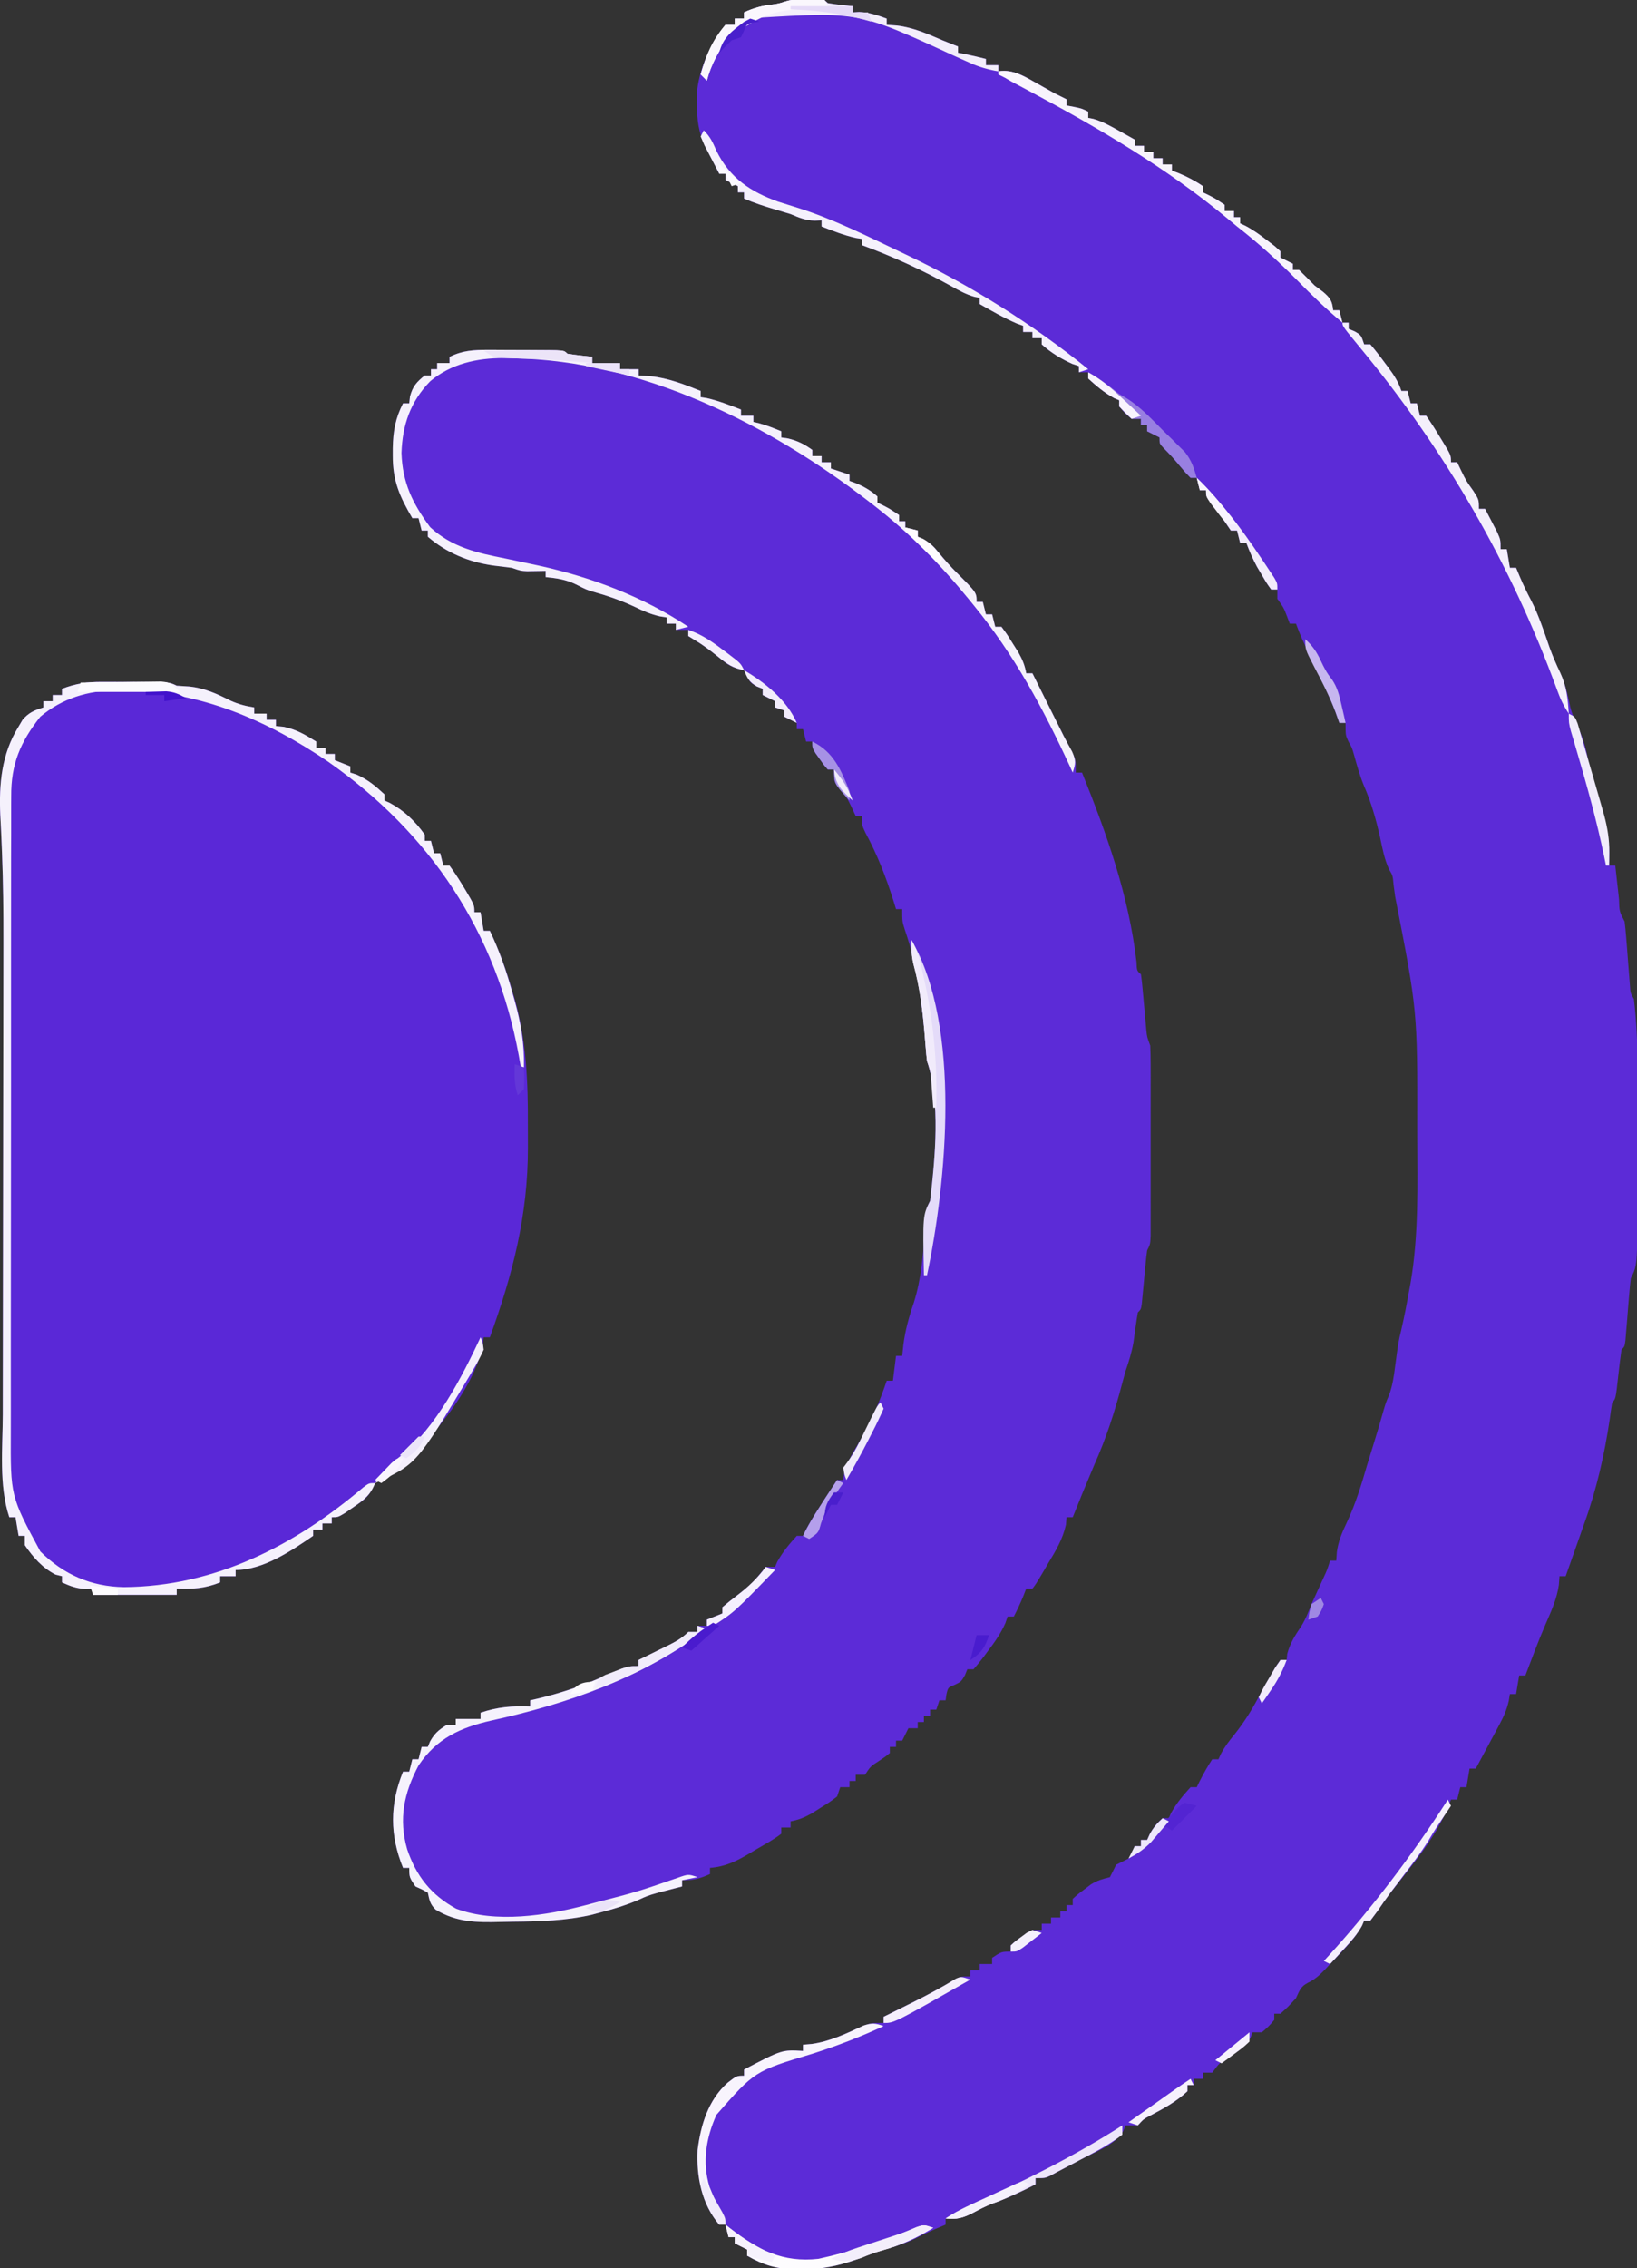
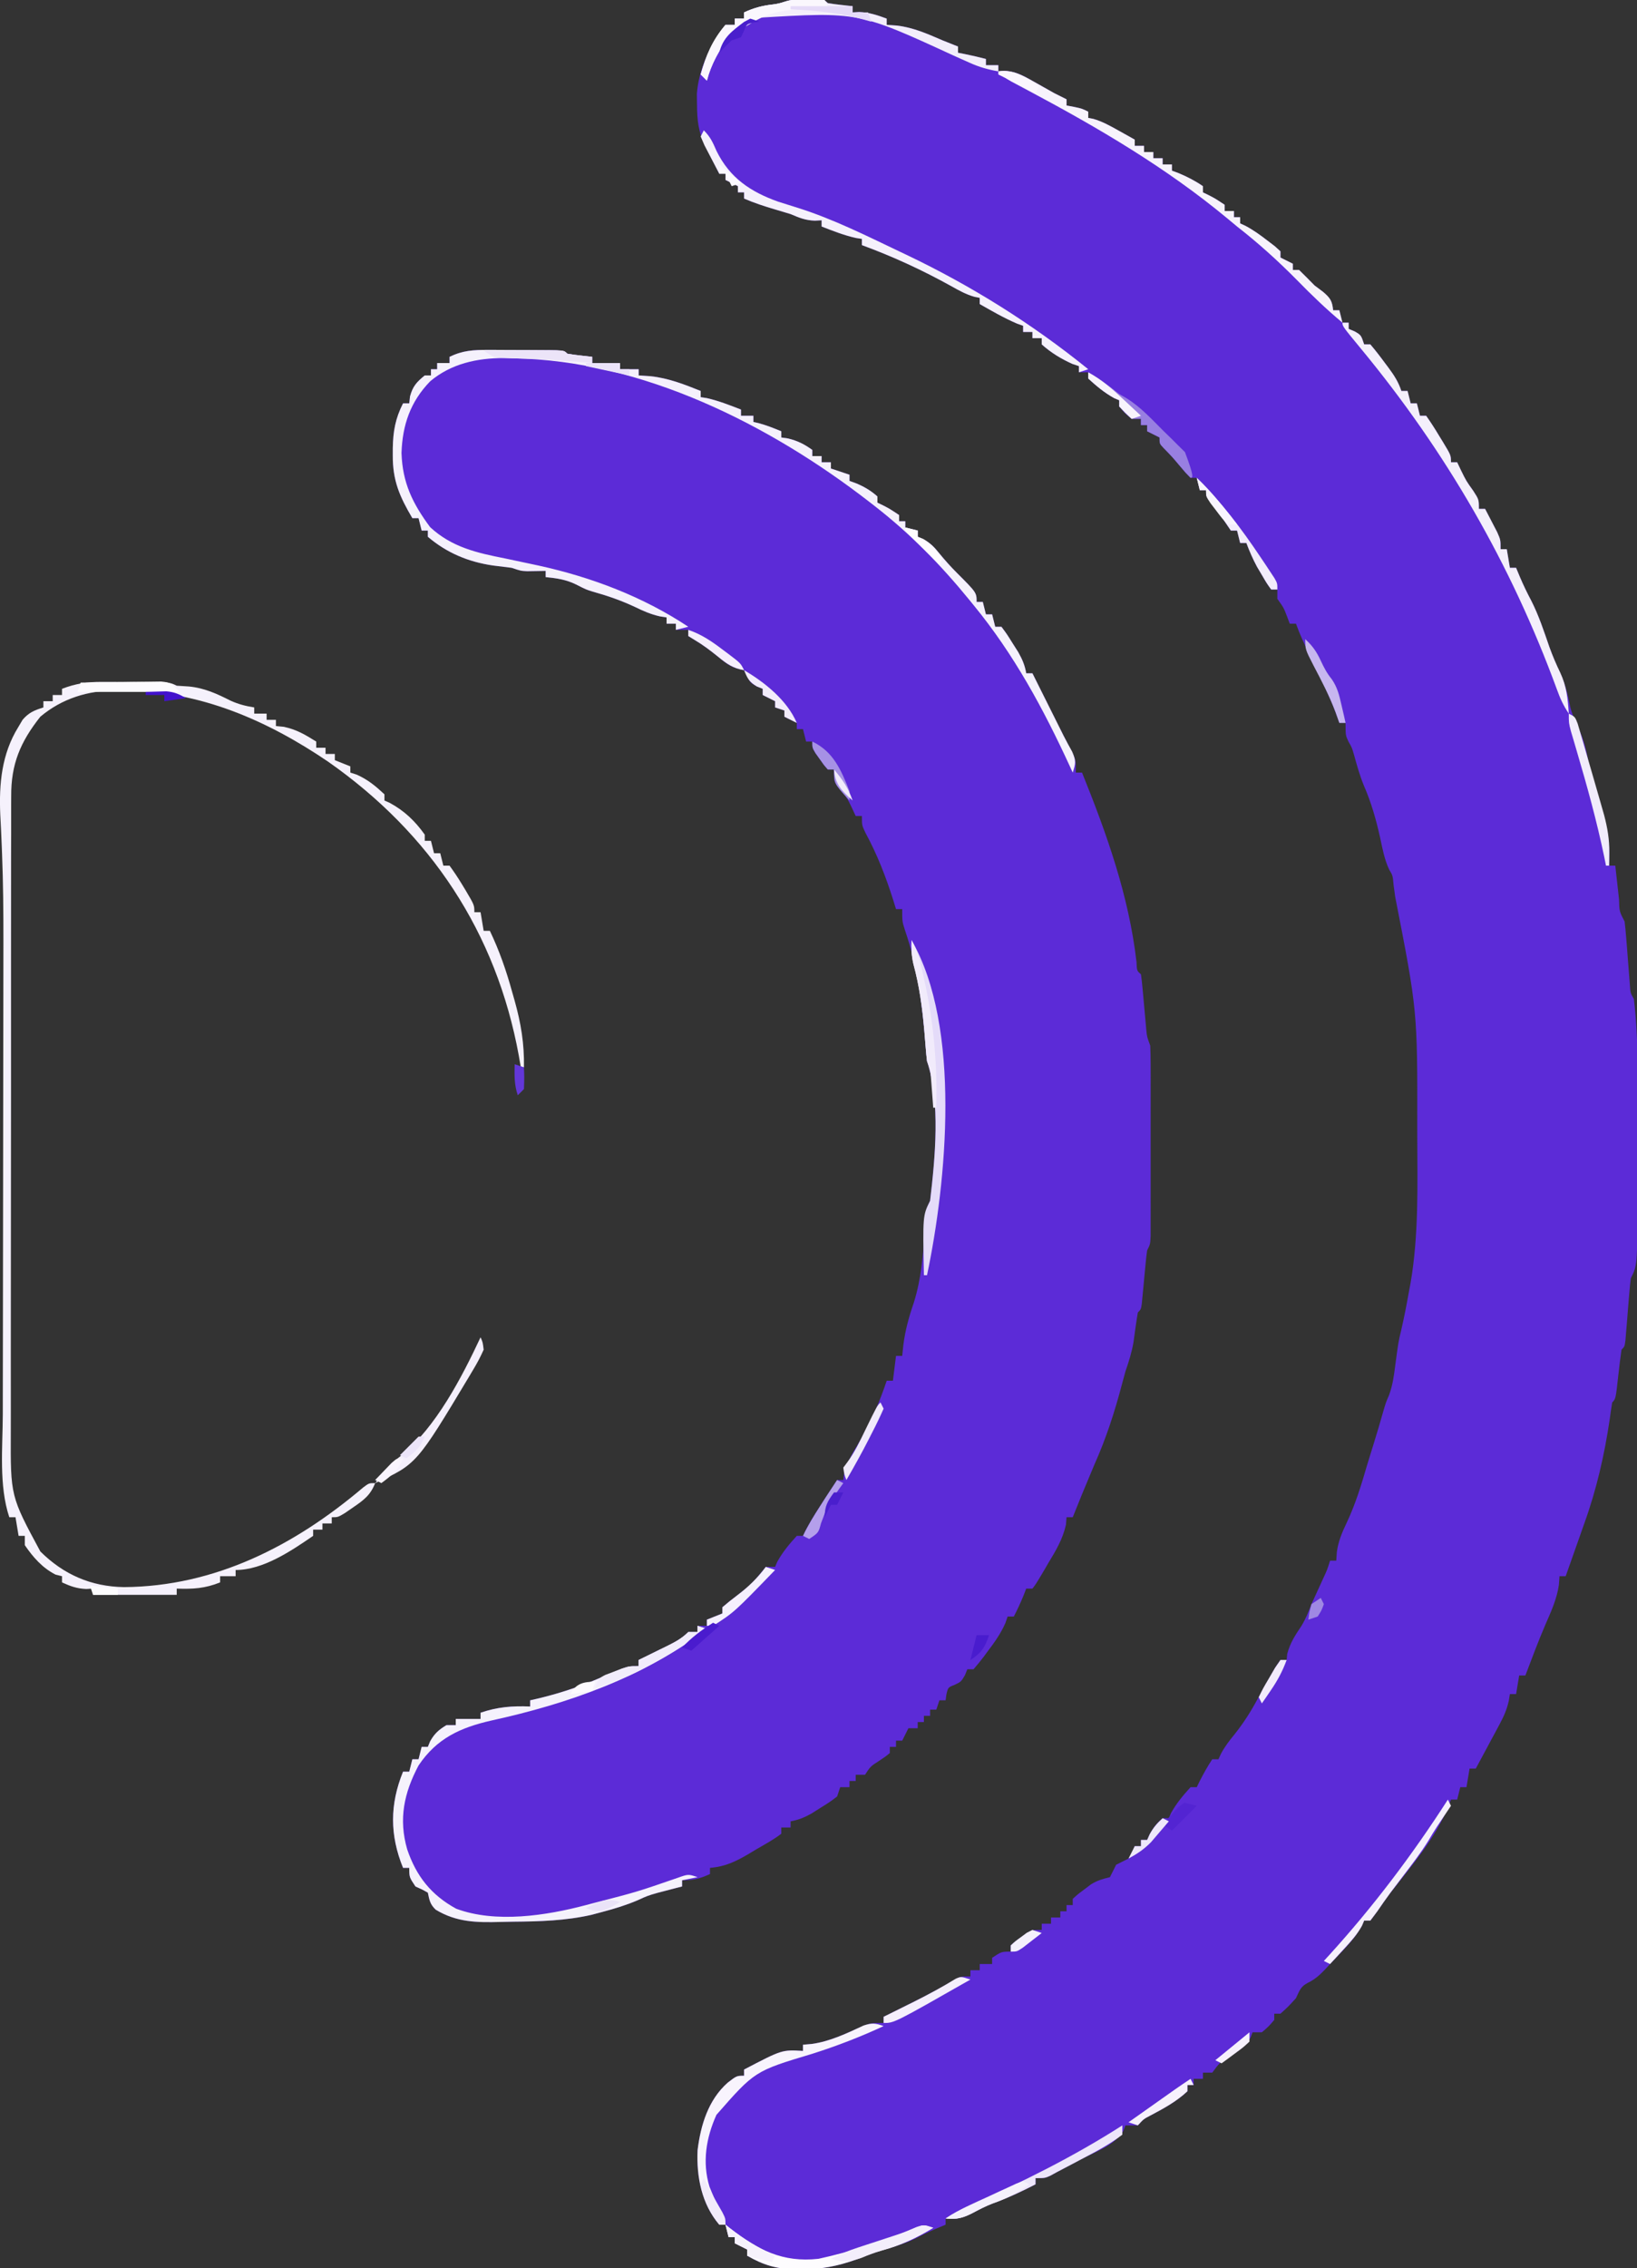
<svg xmlns="http://www.w3.org/2000/svg" version="1.1" width="528" height="731">
  <rect width="100%" height="100%" fill="#333333" stroke="none" />
  <path d="M0 0 C1.093 0.003 2.186 0.005 3.312 0.008 C4.406 0.005 5.499 0.003 6.625 0 C9.312 0.133 9.312 0.133 10.312 1.133 C11.66 1.364 13.016 1.544 14.375 1.695 C15.674 1.84 16.974 1.984 18.312 2.133 C18.312 2.793 18.312 3.453 18.312 4.133 C19.364 4.071 19.364 4.071 20.438 4.008 C23.696 4.149 26.268 5 29.312 6.133 C29.312 6.793 29.312 7.453 29.312 8.133 C30.983 8.257 30.983 8.257 32.688 8.383 C37.944 9.027 42.487 11.047 47.312 13.133 C48.977 13.804 50.644 14.472 52.312 15.133 C52.312 15.793 52.312 16.453 52.312 17.133 C53.055 17.277 53.797 17.422 54.562 17.57 C56.833 18.035 59.07 18.551 61.312 19.133 C61.312 19.793 61.312 20.453 61.312 21.133 C62.633 21.133 63.953 21.133 65.312 21.133 C65.312 21.793 65.312 22.453 65.312 23.133 C66.347 23.028 66.347 23.028 67.402 22.922 C71.216 23.198 73.561 24.626 76.875 26.508 C77.99 27.134 79.105 27.761 80.254 28.406 C81.263 28.976 82.273 29.546 83.312 30.133 C84.64 30.811 85.971 31.483 87.312 32.133 C87.312 32.793 87.312 33.453 87.312 34.133 C88.096 34.277 88.88 34.422 89.688 34.57 C92.312 35.133 92.312 35.133 94.312 36.133 C94.312 36.793 94.312 37.453 94.312 38.133 C94.854 38.235 95.395 38.336 95.953 38.441 C98.918 39.31 101.368 40.688 104.062 42.195 C105.047 42.743 106.032 43.291 107.047 43.855 C107.795 44.277 108.542 44.699 109.312 45.133 C109.312 45.793 109.312 46.453 109.312 47.133 C110.302 47.133 111.293 47.133 112.312 47.133 C112.312 47.793 112.312 48.453 112.312 49.133 C113.302 49.133 114.293 49.133 115.312 49.133 C115.312 49.793 115.312 50.453 115.312 51.133 C116.302 51.133 117.293 51.133 118.312 51.133 C118.312 51.793 118.312 52.453 118.312 53.133 C119.302 53.133 120.293 53.133 121.312 53.133 C121.312 53.793 121.312 54.453 121.312 55.133 C122.034 55.401 122.756 55.669 123.5 55.945 C126.31 57.132 128.797 58.408 131.312 60.133 C131.312 60.793 131.312 61.453 131.312 62.133 C131.911 62.422 132.509 62.71 133.125 63.008 C135.312 64.133 135.312 64.133 138.312 66.133 C138.312 66.793 138.312 67.453 138.312 68.133 C139.303 68.133 140.292 68.133 141.312 68.133 C141.312 68.793 141.312 69.453 141.312 70.133 C141.972 70.133 142.632 70.133 143.312 70.133 C143.312 70.793 143.312 71.453 143.312 72.133 C143.875 72.391 144.437 72.648 145.016 72.914 C147.58 74.275 149.765 75.861 152.062 77.633 C152.862 78.241 153.661 78.85 154.484 79.477 C155.088 80.023 155.691 80.57 156.312 81.133 C156.312 81.793 156.312 82.453 156.312 83.133 C157.632 83.793 158.952 84.453 160.312 85.133 C160.312 85.793 160.312 86.453 160.312 87.133 C160.972 87.133 161.632 87.133 162.312 87.133 C164.002 88.776 165.665 90.447 167.312 92.133 C168.22 92.813 169.127 93.494 170.062 94.195 C172.414 96.22 172.988 97.108 173.312 100.133 C173.972 100.133 174.632 100.133 175.312 100.133 C175.643 101.453 175.972 102.773 176.312 104.133 C176.972 104.133 177.632 104.133 178.312 104.133 C178.312 104.793 178.312 105.453 178.312 106.133 C178.952 106.401 179.591 106.669 180.25 106.945 C182.312 108.133 182.312 108.133 183.312 111.133 C183.972 111.133 184.632 111.133 185.312 111.133 C186.922 113.038 188.408 114.935 189.875 116.945 C190.287 117.493 190.699 118.04 191.123 118.604 C192.974 121.103 194.322 123.162 195.312 126.133 C195.972 126.133 196.632 126.133 197.312 126.133 C197.643 127.453 197.972 128.773 198.312 130.133 C198.972 130.133 199.632 130.133 200.312 130.133 C200.643 131.453 200.972 132.773 201.312 134.133 C201.972 134.133 202.632 134.133 203.312 134.133 C204.786 136.233 206.126 138.31 207.438 140.508 C207.81 141.111 208.183 141.714 208.566 142.336 C211.312 146.862 211.312 146.862 211.312 149.133 C211.972 149.133 212.632 149.133 213.312 149.133 C213.725 149.999 214.137 150.865 214.562 151.758 C216.251 155.182 216.251 155.182 218.5 158.32 C220.312 161.133 220.312 161.133 220.312 164.133 C220.972 164.133 221.632 164.133 222.312 164.133 C223.153 165.733 223.985 167.338 224.812 168.945 C225.509 170.285 225.509 170.285 226.219 171.652 C227.312 174.133 227.312 174.133 227.312 177.133 C227.972 177.133 228.632 177.133 229.312 177.133 C229.643 179.113 229.972 181.093 230.312 183.133 C230.972 183.133 231.632 183.133 232.312 183.133 C232.725 184.123 233.137 185.113 233.562 186.133 C234.665 188.724 235.867 191.21 237.188 193.695 C239.65 198.526 241.31 203.62 243.082 208.734 C244.104 211.558 245.22 214.233 246.5 216.945 C248.172 220.549 248.996 224 249.75 227.887 C250.353 230.295 251.243 232.333 252.312 234.57 C254.191 238.551 255.116 242.342 255.82 246.676 C256.406 249.6 257.348 252.311 258.312 255.133 C260.75 263.22 262.91 270.619 262.312 279.133 C262.973 279.133 263.632 279.133 264.312 279.133 C264.445 280.348 264.578 281.564 264.715 282.816 C264.893 284.401 265.071 285.986 265.25 287.57 C265.337 288.373 265.424 289.175 265.514 290.002 C265.618 293.889 265.618 293.889 267.312 297.133 C267.528 298.813 267.684 300.502 267.812 302.191 C267.895 303.217 267.978 304.242 268.062 305.299 C268.145 306.378 268.228 307.458 268.312 308.57 C268.475 310.694 268.642 312.818 268.812 314.941 C268.885 315.888 268.957 316.835 269.031 317.81 C269.183 320.154 269.183 320.154 270.312 322.133 C271.966 336.078 271.467 350.304 271.443 364.315 C271.437 367.713 271.44 371.11 271.446 374.507 C271.451 377.804 271.448 381.101 271.445 384.398 C271.447 385.599 271.449 386.799 271.451 388.036 C271.397 407.964 271.397 407.964 269.312 412.133 C269.104 413.786 268.945 415.445 268.812 417.105 C268.73 418.087 268.647 419.069 268.562 420.08 C268.396 422.161 268.229 424.242 268.062 426.322 C267.98 427.303 267.897 428.283 267.812 429.293 C267.74 430.197 267.668 431.1 267.594 432.031 C267.312 434.133 267.312 434.133 266.312 435.133 C265.938 437.8 265.607 440.457 265.312 443.133 C264.448 450.998 264.448 450.998 263.312 452.133 C263.005 453.96 262.743 455.796 262.5 457.633 C260.819 469.026 258.234 480.297 254.312 491.133 C253.804 492.571 253.298 494.01 252.793 495.449 C251.307 499.68 249.812 503.907 248.312 508.133 C247.653 508.133 246.993 508.133 246.312 508.133 C246.251 509.04 246.189 509.948 246.125 510.883 C245.463 515.527 243.58 519.567 241.723 523.844 C239.422 529.209 237.381 534.675 235.312 540.133 C234.653 540.133 233.993 540.133 233.312 540.133 C232.982 542.113 232.653 544.093 232.312 546.133 C231.653 546.133 230.993 546.133 230.312 546.133 C230.136 547.227 230.136 547.227 229.955 548.343 C229.307 551.156 228.39 553.242 227.027 555.777 C226.579 556.618 226.131 557.46 225.67 558.326 C225.201 559.19 224.733 560.055 224.25 560.945 C223.541 562.271 223.541 562.271 222.818 563.623 C221.655 565.796 220.487 567.966 219.312 570.133 C218.653 570.133 217.993 570.133 217.312 570.133 C216.982 572.113 216.653 574.093 216.312 576.133 C215.653 576.133 214.993 576.133 214.312 576.133 C213.982 577.453 213.653 578.773 213.312 580.133 C212.653 580.133 211.993 580.133 211.312 580.133 C211.03 580.87 210.748 581.607 210.457 582.367 C206.168 592.732 198.683 601.363 191.839 610.123 C190.342 612.094 188.935 614.111 187.535 616.152 C186.802 617.136 186.068 618.119 185.312 619.133 C184.653 619.133 183.993 619.133 183.312 619.133 C183.071 619.691 182.83 620.249 182.582 620.824 C180.002 625.516 175.947 629.239 172.312 633.133 C171.797 633.691 171.281 634.249 170.75 634.824 C168.974 636.684 167.451 638.066 165.125 639.195 C162.737 640.43 162.476 641.737 161.312 644.133 C158.812 646.883 158.812 646.883 156.312 649.133 C155.653 649.133 154.993 649.133 154.312 649.133 C154.312 649.793 154.312 650.453 154.312 651.133 C152.5 653.258 152.5 653.258 150.312 655.133 C149.322 655.133 148.333 655.133 147.312 655.133 C147.087 655.718 146.861 656.303 146.629 656.906 C144.944 659.756 143.01 660.955 140.25 662.758 C136.684 664.907 136.684 664.907 134.312 668.133 C133.322 668.133 132.333 668.133 131.312 668.133 C131.312 668.793 131.312 669.453 131.312 670.133 C130.322 670.133 129.333 670.133 128.312 670.133 C128.312 670.793 128.312 671.453 128.312 672.133 C127.653 672.133 126.993 672.133 126.312 672.133 C126.312 672.793 126.312 673.453 126.312 674.133 C122.716 677.497 118.623 679.703 114.301 681.984 C112.175 683.098 112.175 683.098 110.312 685.133 C108.993 685.133 107.672 685.133 106.312 685.133 C105.972 686.03 105.972 686.03 105.625 686.945 C102.862 691.55 96.427 693.717 91.75 696.195 C91.091 696.547 90.431 696.898 89.752 697.26 C87.941 698.222 86.127 699.178 84.312 700.133 C83.561 700.544 82.809 700.955 82.035 701.379 C80.312 702.133 80.312 702.133 77.312 702.133 C77.312 702.793 77.312 703.453 77.312 704.133 C72.71 706.516 68.204 708.605 63.324 710.34 C61.163 711.192 59.173 712.225 57.125 713.32 C54.052 714.914 51.835 715.573 48.312 715.133 C48.312 715.793 48.312 716.453 48.312 717.133 C47.281 717.566 46.25 717.999 45.188 718.445 C42.883 719.425 40.715 720.452 38.5 721.633 C35.004 723.278 31.538 724.318 27.832 725.379 C24.955 726.24 22.182 727.273 19.395 728.387 C13.464 730.512 8.191 731.519 1.938 731.508 C1.194 731.509 0.45 731.51 -0.316 731.512 C-6.265 731.397 -10.496 730.153 -15.688 727.133 C-15.688 726.473 -15.688 725.813 -15.688 725.133 C-17.008 724.473 -18.328 723.813 -19.688 723.133 C-19.688 722.473 -19.688 721.813 -19.688 721.133 C-20.348 721.133 -21.008 721.133 -21.688 721.133 C-22.017 719.813 -22.348 718.493 -22.688 717.133 C-23.348 717.133 -24.008 717.133 -24.688 717.133 C-30.371 710.532 -32.08 701.677 -31.688 693.133 C-30.687 685.024 -28.25 676.941 -22 671.383 C-19.084 669.133 -19.084 669.133 -16.688 669.133 C-16.688 668.473 -16.688 667.813 -16.688 667.133 C-4.451 660.735 -4.451 660.735 2.312 661.133 C2.312 660.473 2.312 659.813 2.312 659.133 C3.736 659.009 3.736 659.009 5.188 658.883 C11.088 658.055 16.458 655.394 21.867 653.004 C24.312 652.133 24.312 652.133 28.312 652.133 C28.312 651.473 28.312 650.813 28.312 650.133 C29.363 649.613 30.414 649.094 31.496 648.559 C32.914 647.855 34.332 647.15 35.75 646.445 C36.48 646.082 37.211 645.72 37.964 645.346 C42.606 643.026 47.156 640.607 51.613 637.945 C53.312 637.133 53.312 637.133 56.312 637.133 C56.312 636.473 56.312 635.813 56.312 635.133 C57.303 635.133 58.292 635.133 59.312 635.133 C59.312 634.473 59.312 633.813 59.312 633.133 C60.633 633.133 61.953 633.133 63.312 633.133 C63.312 632.473 63.312 631.813 63.312 631.133 C66.312 629.133 66.312 629.133 69.312 629.133 C69.312 628.473 69.312 627.813 69.312 627.133 C70.738 625.844 70.738 625.844 72.625 624.508 C73.547 623.839 73.547 623.839 74.488 623.156 C76.312 622.133 76.312 622.133 79.312 622.133 C79.312 621.473 79.312 620.813 79.312 620.133 C80.302 620.133 81.293 620.133 82.312 620.133 C82.312 619.473 82.312 618.813 82.312 618.133 C83.302 618.133 84.293 618.133 85.312 618.133 C85.312 617.473 85.312 616.813 85.312 616.133 C85.972 616.133 86.632 616.133 87.312 616.133 C87.312 615.473 87.312 614.813 87.312 614.133 C87.972 614.133 88.632 614.133 89.312 614.133 C89.312 613.473 89.312 612.813 89.312 612.133 C90.922 610.66 90.922 610.66 93.062 609.07 C93.759 608.543 94.455 608.016 95.172 607.473 C97.275 606.157 98.935 605.712 101.312 605.133 C101.996 603.808 102.662 602.474 103.312 601.133 C104.646 600.466 105.979 599.799 107.312 599.133 C108.581 597.099 108.581 597.099 109.312 595.133 C109.972 595.133 110.632 595.133 111.312 595.133 C111.312 594.473 111.312 593.813 111.312 593.133 C111.972 593.133 112.632 593.133 113.312 593.133 C113.715 592.236 113.715 592.236 114.125 591.32 C115.312 589.134 116.408 587.719 118.312 586.133 C118.972 586.133 119.632 586.133 120.312 586.133 C120.653 585.328 120.653 585.328 121 584.508 C122.768 581.308 124.849 578.842 127.312 576.133 C127.972 576.133 128.632 576.133 129.312 576.133 C129.715 575.298 129.715 575.298 130.125 574.445 C131.421 571.921 132.737 569.496 134.312 567.133 C134.972 567.133 135.632 567.133 136.312 567.133 C136.574 566.559 136.836 565.986 137.105 565.395 C138.394 562.98 139.889 561.058 141.625 558.945 C144.522 555.282 146.86 551.598 149.055 547.484 C150.483 544.813 151.974 542.187 153.5 539.57 C154.233 538.3 154.233 538.3 154.98 537.004 C155.42 536.386 155.86 535.769 156.312 535.133 C156.972 535.133 157.632 535.133 158.312 535.133 C158.374 534.473 158.436 533.813 158.5 533.133 C159.449 529.63 161.042 527.181 163.059 524.195 C164.448 521.91 165.353 519.628 166.312 517.133 C167.587 514.298 168.889 511.478 170.191 508.656 C171.381 506.088 171.381 506.088 172.312 503.133 C172.972 503.133 173.632 503.133 174.312 503.133 C174.374 502.205 174.436 501.277 174.5 500.32 C174.983 496.881 176.132 494.136 177.625 491.008 C180.536 484.886 182.423 478.629 184.312 472.133 C185.017 469.84 185.726 467.548 186.438 465.258 C187.476 461.892 188.497 458.527 189.438 455.133 C190.312 452.133 190.312 452.133 191.305 449.867 C192.475 446.693 192.895 443.738 193.312 440.383 C194.34 432.674 194.34 432.674 195.25 428.883 C196.261 424.532 197.094 420.154 197.875 415.758 C198.002 415.094 198.129 414.429 198.26 413.745 C200.947 398.204 200.488 382.037 200.438 366.32 C200.435 365.4 200.433 364.479 200.431 363.531 C200.503 325.909 200.503 325.909 193.312 289.133 C193.148 287.916 192.982 286.699 192.812 285.445 C192.529 282.307 192.529 282.307 191.398 280.434 C189.827 277.104 189.206 273.587 188.438 270.008 C187.143 264.231 185.626 258.852 183.254 253.41 C181.901 250.137 180.968 246.77 180.023 243.359 C179.378 241.11 179.378 241.11 178.227 239.094 C177.312 237.133 177.312 237.133 177.312 233.133 C176.653 233.133 175.993 233.133 175.312 233.133 C174.912 232.013 174.511 230.892 174.098 229.738 C172.259 224.836 170.029 220.155 167.75 215.445 C162.954 205.488 162.954 205.488 161.312 201.133 C160.653 201.133 159.993 201.133 159.312 201.133 C158.879 199.988 158.879 199.988 158.438 198.82 C157.35 195.983 157.35 195.983 155.312 193.133 C155.312 192.143 155.312 191.153 155.312 190.133 C154.653 190.133 153.993 190.133 153.312 190.133 C151.875 188.121 151.875 188.121 150.312 185.445 C149.797 184.575 149.281 183.705 148.75 182.809 C147.4 180.296 146.312 177.801 145.312 175.133 C144.653 175.133 143.993 175.133 143.312 175.133 C142.982 173.813 142.653 172.493 142.312 171.133 C141.653 171.133 140.993 171.133 140.312 171.133 C138.937 169.161 137.61 167.156 136.312 165.133 C135.57 164.225 134.827 163.318 134.062 162.383 C132.312 160.133 132.312 160.133 132.312 158.133 C131.653 158.133 130.993 158.133 130.312 158.133 C129.982 156.813 129.653 155.493 129.312 154.133 C128.653 154.133 127.993 154.133 127.312 154.133 C125.691 152.488 125.691 152.488 123.875 150.32 C121.339 147.308 121.339 147.308 118.59 144.496 C117.312 143.133 117.312 143.133 117.312 141.133 C115.993 140.473 114.672 139.813 113.312 139.133 C113.312 138.473 113.312 137.813 113.312 137.133 C112.653 137.133 111.993 137.133 111.312 137.133 C111.312 136.473 111.312 135.813 111.312 135.133 C110.323 135.133 109.332 135.133 108.312 135.133 C106.125 133.258 106.125 133.258 104.312 131.133 C104.312 130.473 104.312 129.813 104.312 129.133 C103.508 128.792 103.508 128.792 102.688 128.445 C99.488 126.677 97.022 124.596 94.312 122.133 C94.312 121.473 94.312 120.813 94.312 120.133 C93.323 120.133 92.332 120.133 91.312 120.133 C91.312 119.473 91.312 118.813 91.312 118.133 C90.632 117.906 89.951 117.679 89.25 117.445 C85.614 115.821 82.284 113.805 79.312 111.133 C79.312 110.473 79.312 109.813 79.312 109.133 C78.323 109.133 77.332 109.133 76.312 109.133 C76.312 108.473 76.312 107.813 76.312 107.133 C75.323 107.133 74.332 107.133 73.312 107.133 C73.312 106.473 73.312 105.813 73.312 105.133 C72.673 104.906 72.034 104.679 71.375 104.445 C67.179 102.647 63.273 100.394 59.312 98.133 C59.312 97.473 59.312 96.813 59.312 96.133 C58.758 96.025 58.204 95.916 57.633 95.805 C54.884 95.009 52.679 93.792 50.188 92.383 C40.783 87.17 31.414 82.854 21.312 79.133 C21.312 78.473 21.312 77.813 21.312 77.133 C20.652 77.03 19.992 76.927 19.312 76.82 C15.474 75.941 11.982 74.563 8.312 73.133 C8.312 72.473 8.312 71.813 8.312 71.133 C7.591 71.174 6.869 71.215 6.125 71.258 C2.997 71.119 1.195 70.35 -1.688 69.133 C-3.35 68.619 -5.017 68.12 -6.688 67.633 C-10.105 66.628 -13.414 65.551 -16.688 64.133 C-16.688 63.473 -16.688 62.813 -16.688 62.133 C-17.348 62.133 -18.008 62.133 -18.688 62.133 C-18.688 61.473 -18.688 60.813 -18.688 60.133 C-20.008 59.473 -21.328 58.813 -22.688 58.133 C-22.688 57.473 -22.688 56.813 -22.688 56.133 C-23.348 56.133 -24.008 56.133 -24.688 56.133 C-25.672 54.219 -26.65 52.301 -27.625 50.383 C-28.17 49.315 -28.716 48.248 -29.277 47.148 C-31.455 42.492 -31.845 38.905 -31.875 33.758 C-31.889 32.657 -31.903 31.556 -31.918 30.422 C-31.362 22.487 -27.542 14.353 -22.688 8.133 C-21.698 8.133 -20.707 8.133 -19.688 8.133 C-19.688 7.473 -19.688 6.813 -19.688 6.133 C-18.698 6.133 -17.707 6.133 -16.688 6.133 C-16.688 5.473 -16.688 4.813 -16.688 4.133 C-13.592 2.682 -10.809 1.946 -7.438 1.57 C-3.862 1.153 -3.294 0.163 0 0 Z " fill="#5C2BD7" transform="translate(256.688,-0.133)" />
  <path d="M0 0 C0.701 0 1.402 0.001 2.124 0.001 C3.596 0.004 5.069 0.012 6.541 0.025 C8.803 0.043 11.066 0.045 13.328 0.045 C24.399 0.083 24.399 0.083 25.547 1.23 C26.894 1.461 28.251 1.642 29.609 1.793 C30.909 1.937 32.208 2.082 33.547 2.23 C33.547 2.89 33.547 3.55 33.547 4.23 C36.517 4.23 39.487 4.23 42.547 4.23 C42.547 4.89 42.547 5.55 42.547 6.23 C44.527 6.23 46.507 6.23 48.547 6.23 C48.547 6.89 48.547 7.55 48.547 8.23 C49.805 8.313 51.063 8.395 52.359 8.48 C58.105 9.093 63.215 11.088 68.547 13.23 C68.547 13.89 68.547 14.55 68.547 15.23 C69.537 15.385 69.537 15.385 70.547 15.543 C74.385 16.423 77.878 17.8 81.547 19.23 C81.547 19.89 81.547 20.55 81.547 21.23 C82.867 21.23 84.187 21.23 85.547 21.23 C85.547 21.89 85.547 22.55 85.547 23.23 C86.104 23.354 86.661 23.478 87.234 23.605 C89.768 24.29 92.126 25.222 94.547 26.23 C94.547 26.89 94.547 27.55 94.547 28.23 C95.269 28.334 95.991 28.437 96.734 28.543 C99.825 29.298 101.964 30.386 104.547 32.23 C104.547 32.89 104.547 33.55 104.547 34.23 C105.537 34.23 106.527 34.23 107.547 34.23 C107.547 34.89 107.547 35.55 107.547 36.23 C108.537 36.23 109.527 36.23 110.547 36.23 C110.547 36.89 110.547 37.55 110.547 38.23 C113.517 39.22 113.517 39.22 116.547 40.23 C116.547 40.89 116.547 41.55 116.547 42.23 C117.289 42.499 118.032 42.767 118.797 43.043 C121.437 44.183 123.402 45.324 125.547 47.23 C125.547 47.89 125.547 48.55 125.547 49.23 C126.145 49.519 126.743 49.808 127.359 50.105 C129.547 51.23 129.547 51.23 132.547 53.23 C132.547 53.89 132.547 54.55 132.547 55.23 C133.207 55.23 133.867 55.23 134.547 55.23 C134.547 55.89 134.547 56.55 134.547 57.23 C135.867 57.56 137.187 57.89 138.547 58.23 C138.547 58.89 138.547 59.55 138.547 60.23 C139.146 60.492 139.746 60.754 140.363 61.023 C142.677 62.303 143.843 63.493 145.484 65.543 C147.317 67.773 149.123 69.807 151.172 71.855 C157.547 78.23 157.547 78.23 157.547 81.23 C158.207 81.23 158.867 81.23 159.547 81.23 C159.877 82.55 160.207 83.87 160.547 85.23 C161.207 85.23 161.867 85.23 162.547 85.23 C162.877 86.55 163.207 87.87 163.547 89.23 C164.207 89.23 164.867 89.23 165.547 89.23 C167.238 91.496 167.238 91.496 169.109 94.48 C169.729 95.455 170.349 96.43 170.988 97.434 C172.306 99.799 173.088 101.592 173.547 104.23 C174.207 104.23 174.867 104.23 175.547 104.23 C184.609 122.355 184.609 122.355 185.598 124.348 C186.468 126.074 187.38 127.778 188.297 129.48 C189.547 132.23 189.547 132.23 189.547 136.23 C190.207 136.23 190.867 136.23 191.547 136.23 C199.54 156.024 206.658 175.98 209.117 197.273 C209.229 200.112 209.229 200.112 210.547 201.23 C210.761 202.68 210.917 204.138 211.047 205.598 C211.129 206.483 211.212 207.369 211.297 208.281 C211.379 209.213 211.462 210.145 211.547 211.105 C211.71 212.936 211.877 214.767 212.047 216.598 C212.119 217.413 212.191 218.229 212.266 219.07 C212.5 221.409 212.5 221.409 213.547 224.23 C213.641 226.29 213.675 228.353 213.676 230.414 C213.679 231.689 213.683 232.964 213.686 234.277 C213.684 235.669 213.682 237.061 213.68 238.453 C213.68 239.879 213.681 241.305 213.683 242.731 C213.684 245.717 213.682 248.704 213.677 251.691 C213.672 255.523 213.675 259.356 213.681 263.188 C213.684 266.131 213.683 269.075 213.681 272.018 C213.68 273.431 213.681 274.845 213.683 276.258 C213.686 278.231 213.681 280.203 213.676 282.176 C213.675 283.299 213.675 284.423 213.674 285.58 C213.547 288.23 213.547 288.23 212.547 290.23 C212.341 291.664 212.18 293.105 212.047 294.547 C211.964 295.393 211.882 296.239 211.797 297.111 C211.63 298.903 211.463 300.695 211.297 302.486 C211.214 303.331 211.132 304.176 211.047 305.047 C210.975 305.825 210.903 306.603 210.828 307.405 C210.547 309.23 210.547 309.23 209.547 310.23 C209.003 313.423 208.581 316.627 208.145 319.836 C207.561 323.148 206.646 326.058 205.547 329.23 C205.165 330.595 204.795 331.962 204.434 333.332 C202.064 342.296 199.346 350.751 195.547 359.23 C194.645 361.374 193.749 363.52 192.859 365.668 C192.464 366.615 192.068 367.563 191.66 368.539 C190.603 371.095 189.569 373.66 188.547 376.23 C187.887 376.23 187.227 376.23 186.547 376.23 C186.484 377.037 186.421 377.844 186.355 378.676 C185.282 383.396 183.096 386.991 180.609 391.105 C180.154 391.889 179.698 392.673 179.229 393.48 C176.691 397.746 176.691 397.746 175.547 399.23 C174.887 399.23 174.227 399.23 173.547 399.23 C173.258 399.973 172.969 400.715 172.672 401.48 C171.724 403.798 170.698 406.01 169.547 408.23 C168.887 408.23 168.227 408.23 167.547 408.23 C167.31 408.925 167.072 409.62 166.828 410.336 C165.316 413.752 163.294 416.588 161.047 419.543 C160.643 420.093 160.24 420.643 159.824 421.209 C158.784 422.591 157.671 423.916 156.547 425.23 C155.887 425.23 155.227 425.23 154.547 425.23 C154.299 425.849 154.052 426.468 153.797 427.105 C152.547 429.23 152.547 429.23 150.484 430.23 C148.334 431.06 148.334 431.06 147.797 433.355 C147.714 433.974 147.632 434.593 147.547 435.23 C146.887 435.23 146.227 435.23 145.547 435.23 C145.217 436.22 144.887 437.21 144.547 438.23 C143.887 438.23 143.227 438.23 142.547 438.23 C142.547 438.89 142.547 439.55 142.547 440.23 C141.887 440.23 141.227 440.23 140.547 440.23 C140.547 440.89 140.547 441.55 140.547 442.23 C139.887 442.23 139.227 442.23 138.547 442.23 C138.547 442.89 138.547 443.55 138.547 444.23 C137.557 444.23 136.567 444.23 135.547 444.23 C134.887 445.55 134.227 446.87 133.547 448.23 C132.887 448.23 132.227 448.23 131.547 448.23 C131.547 448.89 131.547 449.55 131.547 450.23 C130.887 450.23 130.227 450.23 129.547 450.23 C129.547 450.89 129.547 451.55 129.547 452.23 C128.051 453.449 128.051 453.449 126.109 454.73 C123.322 456.517 123.322 456.517 121.547 459.23 C120.557 459.23 119.567 459.23 118.547 459.23 C118.547 459.89 118.547 460.55 118.547 461.23 C117.887 461.23 117.227 461.23 116.547 461.23 C116.547 461.89 116.547 462.55 116.547 463.23 C115.557 463.23 114.567 463.23 113.547 463.23 C113.217 464.22 112.887 465.21 112.547 466.23 C110.184 468.02 110.184 468.02 107.234 469.855 C105.786 470.772 105.786 470.772 104.309 471.707 C101.963 473.001 100.158 473.771 97.547 474.23 C97.547 474.89 97.547 475.55 97.547 476.23 C96.557 476.23 95.567 476.23 94.547 476.23 C94.547 476.89 94.547 477.55 94.547 478.23 C92.017 480.18 89.18 481.689 86.422 483.293 C85.661 483.753 84.901 484.212 84.117 484.686 C79.927 487.146 76.493 488.843 71.547 489.23 C71.547 489.89 71.547 490.55 71.547 491.23 C68.176 492.729 66.342 493.23 62.547 493.23 C62.547 493.89 62.547 494.55 62.547 495.23 C61.834 495.412 61.121 495.594 60.387 495.781 C59.429 496.033 58.471 496.284 57.484 496.543 C56.545 496.787 55.605 497.03 54.637 497.281 C51.45 498.198 51.45 498.198 48.141 499.703 C44.496 501.252 40.936 502.344 37.109 503.355 C35.873 503.688 34.637 504.021 33.363 504.363 C25.002 506.263 16.739 506.506 8.193 506.581 C6.806 506.597 5.418 506.624 4.031 506.663 C-3.66 506.872 -10.18 506.796 -16.934 502.702 C-18.757 500.936 -18.943 499.669 -19.453 497.23 C-21.386 496.139 -21.386 496.139 -23.453 495.23 C-25.453 492.23 -25.453 492.23 -25.453 489.23 C-26.113 489.23 -26.773 489.23 -27.453 489.23 C-31.752 478.663 -31.752 468.798 -27.453 458.23 C-26.793 458.23 -26.133 458.23 -25.453 458.23 C-24.958 456.25 -24.958 456.25 -24.453 454.23 C-23.793 454.23 -23.133 454.23 -22.453 454.23 C-21.958 452.25 -21.958 452.25 -21.453 450.23 C-20.793 450.23 -20.133 450.23 -19.453 450.23 C-19.206 449.632 -18.958 449.034 -18.703 448.418 C-17.261 445.895 -15.928 444.73 -13.453 443.23 C-12.463 443.23 -11.473 443.23 -10.453 443.23 C-10.453 442.57 -10.453 441.91 -10.453 441.23 C-7.813 441.23 -5.173 441.23 -2.453 441.23 C-2.453 440.57 -2.453 439.91 -2.453 439.23 C3.034 437.363 7.769 436.995 13.547 437.23 C13.547 436.57 13.547 435.91 13.547 435.23 C14.672 434.975 14.672 434.975 15.82 434.715 C22.696 433.087 29.059 431.005 35.547 428.23 C37.357 427.474 39.169 426.724 40.984 425.98 C41.787 425.645 42.591 425.31 43.418 424.965 C45.547 424.23 45.547 424.23 48.547 424.23 C48.547 423.57 48.547 422.91 48.547 422.23 C50.028 421.507 50.028 421.507 51.539 420.77 C52.833 420.132 54.128 419.494 55.422 418.855 C56.073 418.538 56.724 418.221 57.395 417.895 C60.129 416.542 62.375 415.403 64.547 413.23 C65.537 413.23 66.527 413.23 67.547 413.23 C67.547 412.57 67.547 411.91 67.547 411.23 C68.537 411.23 69.527 411.23 70.547 411.23 C70.547 410.57 70.547 409.91 70.547 409.23 C72.197 408.57 73.847 407.91 75.547 407.23 C75.547 406.57 75.547 405.91 75.547 405.23 C77.083 403.903 78.677 402.642 80.297 401.418 C83.188 399.233 85.46 397.342 87.688 394.469 C88.301 393.73 88.915 392.991 89.547 392.23 C90.537 392.23 91.527 392.23 92.547 392.23 C92.774 391.694 93.001 391.158 93.234 390.605 C95.003 387.406 97.084 384.94 99.547 382.23 C100.207 382.23 100.867 382.23 101.547 382.23 C101.934 381.413 101.934 381.413 102.328 380.578 C103.753 377.833 105.376 375.27 107.047 372.668 C107.655 371.718 108.264 370.768 108.891 369.789 C110.096 367.927 111.317 366.076 112.547 364.23 C113.207 364.23 113.867 364.23 114.547 364.23 C114.676 363.2 114.676 363.2 114.809 362.148 C115.72 358.545 117.446 355.683 119.359 352.543 C123.225 346.008 126.145 339.437 128.547 332.23 C129.207 332.23 129.867 332.23 130.547 332.23 C130.877 329.59 131.207 326.95 131.547 324.23 C132.207 324.23 132.867 324.23 133.547 324.23 C133.671 323.055 133.794 321.879 133.922 320.668 C134.512 315.979 135.733 311.592 137.273 307.121 C139.701 299.423 140.29 291.679 140.9 283.672 C140.972 282.741 141.043 281.81 141.117 280.852 C141.177 280.01 141.236 279.169 141.297 278.302 C141.547 276.23 141.547 276.23 142.547 274.23 C144.158 260.506 145.946 242.429 141.547 229.23 C141.38 227.816 141.253 226.397 141.152 224.977 C140.14 212.07 138.676 199.28 134.422 186.977 C133.547 184.23 133.547 184.23 133.547 180.23 C132.887 180.23 132.227 180.23 131.547 180.23 C131.256 179.287 130.964 178.343 130.664 177.371 C128.247 169.74 125.516 162.688 121.684 155.621 C120.547 153.23 120.547 153.23 120.547 150.23 C119.887 150.23 119.227 150.23 118.547 150.23 C117.928 148.9 117.928 148.9 117.297 147.543 C115.681 144.207 115.681 144.207 113.359 141.605 C111.547 139.23 111.547 139.23 111.547 135.23 C110.887 135.23 110.227 135.23 109.547 135.23 C108.258 133.77 108.258 133.77 106.922 131.855 C106.476 131.229 106.03 130.602 105.57 129.957 C104.547 128.23 104.547 128.23 104.547 126.23 C103.887 126.23 103.227 126.23 102.547 126.23 C102.217 124.91 101.887 123.59 101.547 122.23 C100.887 122.23 100.227 122.23 99.547 122.23 C99.547 121.57 99.547 120.91 99.547 120.23 C97.567 119.24 97.567 119.24 95.547 118.23 C95.547 117.57 95.547 116.91 95.547 116.23 C94.062 115.735 94.062 115.735 92.547 115.23 C92.547 114.57 92.547 113.91 92.547 113.23 C90.567 112.24 90.567 112.24 88.547 111.23 C88.547 110.57 88.547 109.91 88.547 109.23 C87.928 108.983 87.309 108.735 86.672 108.48 C84.547 107.23 84.547 107.23 83.547 105.168 C83.052 104.209 83.052 104.209 82.547 103.23 C81.958 103.095 81.369 102.96 80.762 102.82 C77.94 102.069 76.359 100.703 74.109 98.855 C71.6 96.83 69.267 95.065 66.484 93.418 C65.845 93.026 65.206 92.634 64.547 92.23 C64.547 91.57 64.547 90.91 64.547 90.23 C63.227 90.23 61.907 90.23 60.547 90.23 C60.547 89.57 60.547 88.91 60.547 88.23 C59.557 88.23 58.567 88.23 57.547 88.23 C57.547 87.57 57.547 86.91 57.547 86.23 C56.47 86.056 56.47 86.056 55.371 85.879 C52.426 85.203 50.071 84.177 47.359 82.855 C42.891 80.76 38.505 79.236 33.758 77.918 C31.547 77.23 31.547 77.23 28.359 75.605 C25.082 74.003 22.158 73.592 18.547 73.23 C18.547 72.57 18.547 71.91 18.547 71.23 C16.561 71.263 14.576 71.296 12.59 71.328 C10.547 71.23 10.547 71.23 7.547 70.23 C5.527 69.97 3.506 69.721 1.484 69.48 C-6.432 68.305 -13.317 65.448 -19.453 60.23 C-19.453 59.57 -19.453 58.91 -19.453 58.23 C-20.113 58.23 -20.773 58.23 -21.453 58.23 C-21.783 56.91 -22.113 55.59 -22.453 54.23 C-23.113 54.23 -23.773 54.23 -24.453 54.23 C-28.542 47.28 -30.823 42.163 -30.766 33.918 C-30.764 33.163 -30.763 32.407 -30.762 31.629 C-30.669 26.25 -29.926 22.074 -27.453 17.23 C-26.793 17.23 -26.133 17.23 -25.453 17.23 C-25.371 16.488 -25.288 15.745 -25.203 14.98 C-24.305 11.687 -23.069 10.371 -20.453 8.23 C-19.793 8.23 -19.133 8.23 -18.453 8.23 C-18.453 7.57 -18.453 6.91 -18.453 6.23 C-17.793 6.23 -17.133 6.23 -16.453 6.23 C-16.453 5.57 -16.453 4.91 -16.453 4.23 C-15.133 4.23 -13.813 4.23 -12.453 4.23 C-12.453 3.57 -12.453 2.91 -12.453 2.23 C-8.202 0.171 -4.695 -0.015 0 0 Z " fill="#5C2BD7" transform="translate(157.453,112.77)" />
-   <path d="M0 0 C1.28 0.002 2.56 0.004 3.879 0.006 C4.866 0.015 4.866 0.015 5.874 0.025 C7.899 0.043 9.924 0.045 11.949 0.045 C21.86 0.09 21.86 0.09 24.141 1.23 C25.44 1.313 26.739 1.395 28.078 1.48 C33.114 1.969 37.077 3.818 41.562 6.074 C44.108 7.216 46.395 7.796 49.141 8.23 C49.141 8.89 49.141 9.55 49.141 10.23 C50.461 10.23 51.781 10.23 53.141 10.23 C53.141 10.89 53.141 11.55 53.141 12.23 C54.131 12.23 55.121 12.23 56.141 12.23 C56.141 12.89 56.141 13.55 56.141 14.23 C57.409 14.354 57.409 14.354 58.703 14.48 C62.862 15.388 65.536 16.996 69.141 19.23 C69.141 19.89 69.141 20.55 69.141 21.23 C70.131 21.23 71.121 21.23 72.141 21.23 C72.141 21.89 72.141 22.55 72.141 23.23 C73.131 23.23 74.121 23.23 75.141 23.23 C75.141 23.89 75.141 24.55 75.141 25.23 C76.791 25.89 78.441 26.55 80.141 27.23 C80.141 27.89 80.141 28.55 80.141 29.23 C80.842 29.457 81.543 29.684 82.266 29.918 C85.882 31.569 88.228 33.521 91.141 36.23 C91.141 36.89 91.141 37.55 91.141 38.23 C91.976 38.602 91.976 38.602 92.828 38.98 C97.561 41.539 101.032 44.856 104.141 49.23 C104.141 49.89 104.141 50.55 104.141 51.23 C104.801 51.23 105.461 51.23 106.141 51.23 C106.471 52.55 106.801 53.87 107.141 55.23 C107.801 55.23 108.461 55.23 109.141 55.23 C109.471 56.55 109.801 57.87 110.141 59.23 C110.801 59.23 111.461 59.23 112.141 59.23 C113.586 61.205 114.877 63.144 116.141 65.23 C116.52 65.853 116.899 66.476 117.289 67.117 C120.141 71.941 120.141 71.941 120.141 74.23 C120.801 74.23 121.461 74.23 122.141 74.23 C122.471 76.21 122.801 78.19 123.141 80.23 C123.801 80.23 124.461 80.23 125.141 80.23 C128.089 86.455 130.377 92.673 132.266 99.293 C132.643 100.533 132.643 100.533 133.027 101.799 C136.899 115.247 137.474 128.899 137.401 142.794 C137.391 145.229 137.401 147.663 137.414 150.098 C137.434 171.861 132.539 190.859 125.141 211.23 C124.481 211.23 123.821 211.23 123.141 211.23 C122.986 212.543 122.986 212.543 122.828 213.883 C119.747 228.887 104.085 247.067 92.141 256.23 C91.442 256.544 90.743 256.857 90.023 257.18 C87.993 258.08 87.993 258.08 87.203 260.121 C85.749 263.007 83.794 264.175 81.141 265.98 C80.254 266.594 79.367 267.208 78.453 267.84 C76.141 269.23 76.141 269.23 74.141 269.23 C74.141 269.89 74.141 270.55 74.141 271.23 C73.151 271.23 72.161 271.23 71.141 271.23 C71.141 271.89 71.141 272.55 71.141 273.23 C70.151 273.23 69.161 273.23 68.141 273.23 C68.141 273.89 68.141 274.55 68.141 275.23 C61.023 280.12 51.991 286.23 43.141 286.23 C43.141 286.89 43.141 287.55 43.141 288.23 C41.491 288.23 39.841 288.23 38.141 288.23 C38.141 288.89 38.141 289.55 38.141 290.23 C33.213 292.201 29.36 292.41 24.141 292.23 C24.141 292.89 24.141 293.55 24.141 294.23 C15.231 294.23 6.321 294.23 -2.859 294.23 C-2.859 293.57 -2.859 292.91 -2.859 292.23 C-3.942 292.292 -3.942 292.292 -5.047 292.355 C-8.067 292.221 -10.129 291.479 -12.859 290.23 C-12.859 289.57 -12.859 288.91 -12.859 288.23 C-13.54 288.065 -14.221 287.9 -14.922 287.73 C-19.196 285.548 -22.151 282.172 -24.859 278.23 C-24.859 277.24 -24.859 276.25 -24.859 275.23 C-25.519 275.23 -26.179 275.23 -26.859 275.23 C-27.189 273.25 -27.519 271.27 -27.859 269.23 C-28.519 269.23 -29.179 269.23 -29.859 269.23 C-33.274 258.986 -31.991 246.75 -31.957 236.042 C-31.955 234.232 -31.954 232.422 -31.953 230.611 C-31.949 226.73 -31.943 222.849 -31.935 218.968 C-31.921 212.796 -31.915 206.624 -31.91 200.451 C-31.898 186.208 -31.876 171.965 -31.854 157.722 C-31.834 144.713 -31.816 131.704 -31.806 118.695 C-31.802 113.581 -31.796 108.468 -31.784 103.355 C-31.771 97.615 -31.765 91.876 -31.762 86.136 C-31.761 85.231 -31.76 84.326 -31.759 83.393 C-31.753 74.113 -31.825 64.849 -32.192 55.575 C-32.221 54.815 -32.25 54.055 -32.28 53.271 C-32.417 49.768 -32.576 46.27 -32.77 42.769 C-33.212 32.89 -32.306 23.207 -26.984 14.605 C-26.513 13.809 -26.041 13.012 -25.555 12.191 C-23.535 9.855 -21.773 9.149 -18.859 8.23 C-18.859 7.57 -18.859 6.91 -18.859 6.23 C-17.869 6.23 -16.879 6.23 -15.859 6.23 C-15.859 5.57 -15.859 4.91 -15.859 4.23 C-14.869 4.23 -13.879 4.23 -12.859 4.23 C-12.859 3.57 -12.859 2.91 -12.859 2.23 C-8.417 0.528 -4.748 -0.017 0 0 Z " fill="#5A28D7" transform="translate(32.859,219.77)" />
  <path d="M0 0 C1.28 0.002 2.56 0.004 3.879 0.006 C4.866 0.015 4.866 0.015 5.874 0.025 C7.899 0.043 9.924 0.045 11.949 0.045 C21.86 0.09 21.86 0.09 24.141 1.23 C25.44 1.313 26.739 1.395 28.078 1.48 C33.114 1.969 37.077 3.818 41.562 6.074 C44.108 7.216 46.395 7.796 49.141 8.23 C49.141 8.89 49.141 9.55 49.141 10.23 C50.461 10.23 51.781 10.23 53.141 10.23 C53.141 10.89 53.141 11.55 53.141 12.23 C54.131 12.23 55.121 12.23 56.141 12.23 C56.141 12.89 56.141 13.55 56.141 14.23 C57.409 14.354 57.409 14.354 58.703 14.48 C62.862 15.388 65.536 16.996 69.141 19.23 C69.141 19.89 69.141 20.55 69.141 21.23 C70.131 21.23 71.121 21.23 72.141 21.23 C72.141 21.89 72.141 22.55 72.141 23.23 C73.131 23.23 74.121 23.23 75.141 23.23 C75.141 23.89 75.141 24.55 75.141 25.23 C76.791 25.89 78.441 26.55 80.141 27.23 C80.141 27.89 80.141 28.55 80.141 29.23 C80.842 29.457 81.543 29.684 82.266 29.918 C85.882 31.569 88.228 33.521 91.141 36.23 C91.141 36.89 91.141 37.55 91.141 38.23 C91.976 38.602 91.976 38.602 92.828 38.98 C97.561 41.539 101.032 44.856 104.141 49.23 C104.141 49.89 104.141 50.55 104.141 51.23 C104.801 51.23 105.461 51.23 106.141 51.23 C106.471 52.55 106.801 53.87 107.141 55.23 C107.801 55.23 108.461 55.23 109.141 55.23 C109.471 56.55 109.801 57.87 110.141 59.23 C110.801 59.23 111.461 59.23 112.141 59.23 C113.586 61.205 114.877 63.144 116.141 65.23 C116.52 65.853 116.899 66.476 117.289 67.117 C120.141 71.941 120.141 71.941 120.141 74.23 C120.801 74.23 121.461 74.23 122.141 74.23 C122.471 76.21 122.801 78.19 123.141 80.23 C123.801 80.23 124.461 80.23 125.141 80.23 C128.213 86.645 130.438 93.069 132.328 99.918 C132.588 100.829 132.848 101.739 133.115 102.678 C135.174 110.003 136.272 116.624 136.141 124.23 C135.811 124.23 135.481 124.23 135.141 124.23 C134.812 122.361 134.812 122.361 134.477 120.453 C127.222 80.81 106.037 48.853 72.96 25.704 C53.388 12.423 31.573 2.887 7.641 2.855 C6.673 2.831 5.704 2.806 4.707 2.781 C-4.376 2.745 -12.818 5.309 -19.859 11.23 C-26.319 19.388 -29.317 26.55 -29.247 36.875 C-29.252 37.828 -29.258 38.781 -29.263 39.763 C-29.278 42.947 -29.271 46.131 -29.263 49.315 C-29.269 51.602 -29.276 53.889 -29.284 56.176 C-29.302 62.383 -29.301 68.59 -29.295 74.796 C-29.292 79.983 -29.298 85.169 -29.304 90.355 C-29.319 103.295 -29.316 116.234 -29.303 129.174 C-29.294 140.391 -29.306 151.609 -29.33 162.826 C-29.355 174.362 -29.364 185.897 -29.358 197.432 C-29.354 203.902 -29.357 210.371 -29.374 216.84 C-29.389 222.928 -29.385 229.015 -29.367 235.103 C-29.363 237.332 -29.366 239.56 -29.377 241.788 C-29.471 262.422 -29.471 262.422 -19.844 280.262 C-12.293 287.753 -3.465 291.556 7.106 291.75 C36.478 291.548 62.125 278.412 84.285 259.629 C86.141 258.23 86.141 258.23 88.141 258.23 C86.647 262.067 84.504 263.692 81.141 265.98 C80.254 266.594 79.367 267.208 78.453 267.84 C76.141 269.23 76.141 269.23 74.141 269.23 C74.141 269.89 74.141 270.55 74.141 271.23 C73.151 271.23 72.161 271.23 71.141 271.23 C71.141 271.89 71.141 272.55 71.141 273.23 C70.151 273.23 69.161 273.23 68.141 273.23 C68.141 273.89 68.141 274.55 68.141 275.23 C61.023 280.12 51.991 286.23 43.141 286.23 C43.141 286.89 43.141 287.55 43.141 288.23 C41.491 288.23 39.841 288.23 38.141 288.23 C38.141 288.89 38.141 289.55 38.141 290.23 C33.213 292.201 29.36 292.41 24.141 292.23 C24.141 292.89 24.141 293.55 24.141 294.23 C15.231 294.23 6.321 294.23 -2.859 294.23 C-2.859 293.57 -2.859 292.91 -2.859 292.23 C-3.942 292.292 -3.942 292.292 -5.047 292.355 C-8.067 292.221 -10.129 291.479 -12.859 290.23 C-12.859 289.57 -12.859 288.91 -12.859 288.23 C-13.54 288.065 -14.221 287.9 -14.922 287.73 C-19.196 285.548 -22.151 282.172 -24.859 278.23 C-24.859 277.24 -24.859 276.25 -24.859 275.23 C-25.519 275.23 -26.179 275.23 -26.859 275.23 C-27.189 273.25 -27.519 271.27 -27.859 269.23 C-28.519 269.23 -29.179 269.23 -29.859 269.23 C-33.274 258.986 -31.991 246.75 -31.957 236.042 C-31.955 234.232 -31.954 232.422 -31.953 230.611 C-31.949 226.73 -31.943 222.849 -31.935 218.968 C-31.921 212.796 -31.915 206.624 -31.91 200.451 C-31.898 186.208 -31.876 171.965 -31.854 157.722 C-31.834 144.713 -31.816 131.704 -31.806 118.695 C-31.802 113.581 -31.796 108.468 -31.784 103.355 C-31.771 97.615 -31.765 91.876 -31.762 86.136 C-31.761 85.231 -31.76 84.326 -31.759 83.393 C-31.753 74.113 -31.825 64.849 -32.192 55.575 C-32.221 54.815 -32.25 54.055 -32.28 53.271 C-32.417 49.768 -32.576 46.27 -32.77 42.769 C-33.212 32.89 -32.306 23.207 -26.984 14.605 C-26.513 13.809 -26.041 13.012 -25.555 12.191 C-23.535 9.855 -21.773 9.149 -18.859 8.23 C-18.859 7.57 -18.859 6.91 -18.859 6.23 C-17.869 6.23 -16.879 6.23 -15.859 6.23 C-15.859 5.57 -15.859 4.91 -15.859 4.23 C-14.869 4.23 -13.879 4.23 -12.859 4.23 C-12.859 3.57 -12.859 2.91 -12.859 2.23 C-8.417 0.528 -4.748 -0.017 0 0 Z " fill="#F5F1FC" transform="translate(32.859,219.77)" />
  <path d="M0 0 C0.701 0 1.402 0.001 2.124 0.001 C3.596 0.004 5.069 0.012 6.541 0.025 C8.803 0.043 11.066 0.045 13.328 0.045 C24.399 0.083 24.399 0.083 25.547 1.23 C26.894 1.461 28.251 1.642 29.609 1.793 C30.909 1.937 32.208 2.082 33.547 2.23 C33.547 2.89 33.547 3.55 33.547 4.23 C36.517 4.23 39.487 4.23 42.547 4.23 C42.547 4.89 42.547 5.55 42.547 6.23 C44.527 6.23 46.507 6.23 48.547 6.23 C48.547 6.89 48.547 7.55 48.547 8.23 C49.805 8.313 51.063 8.395 52.359 8.48 C58.105 9.093 63.215 11.088 68.547 13.23 C68.547 13.89 68.547 14.55 68.547 15.23 C69.537 15.385 69.537 15.385 70.547 15.543 C74.385 16.423 77.878 17.8 81.547 19.23 C81.547 19.89 81.547 20.55 81.547 21.23 C82.867 21.23 84.187 21.23 85.547 21.23 C85.547 21.89 85.547 22.55 85.547 23.23 C86.104 23.354 86.661 23.478 87.234 23.605 C89.768 24.29 92.126 25.222 94.547 26.23 C94.547 26.89 94.547 27.55 94.547 28.23 C95.269 28.334 95.991 28.437 96.734 28.543 C99.825 29.298 101.964 30.386 104.547 32.23 C104.547 32.89 104.547 33.55 104.547 34.23 C105.537 34.23 106.527 34.23 107.547 34.23 C107.547 34.89 107.547 35.55 107.547 36.23 C108.537 36.23 109.527 36.23 110.547 36.23 C110.547 36.89 110.547 37.55 110.547 38.23 C113.517 39.22 113.517 39.22 116.547 40.23 C116.547 40.89 116.547 41.55 116.547 42.23 C117.289 42.499 118.032 42.767 118.797 43.043 C121.437 44.183 123.402 45.324 125.547 47.23 C125.547 47.89 125.547 48.55 125.547 49.23 C126.145 49.519 126.743 49.808 127.359 50.105 C129.547 51.23 129.547 51.23 132.547 53.23 C132.547 53.89 132.547 54.55 132.547 55.23 C133.207 55.23 133.867 55.23 134.547 55.23 C134.547 55.89 134.547 56.55 134.547 57.23 C135.867 57.56 137.187 57.89 138.547 58.23 C138.547 58.89 138.547 59.55 138.547 60.23 C139.146 60.492 139.746 60.754 140.363 61.023 C142.677 62.303 143.843 63.493 145.484 65.543 C147.317 67.773 149.123 69.807 151.172 71.855 C157.547 78.23 157.547 78.23 157.547 81.23 C158.207 81.23 158.867 81.23 159.547 81.23 C159.877 82.55 160.207 83.87 160.547 85.23 C161.207 85.23 161.867 85.23 162.547 85.23 C162.877 86.55 163.207 87.87 163.547 89.23 C164.207 89.23 164.867 89.23 165.547 89.23 C167.238 91.496 167.238 91.496 169.109 94.48 C169.729 95.455 170.349 96.43 170.988 97.434 C172.306 99.799 173.088 101.592 173.547 104.23 C174.207 104.23 174.867 104.23 175.547 104.23 C184.609 122.355 184.609 122.355 185.594 124.348 C186.472 126.082 187.413 127.783 188.359 129.48 C189.67 132.516 189.493 133.219 188.547 136.23 C188.271 135.628 187.996 135.026 187.712 134.405 C179.078 115.65 169.668 98.227 156.547 82.23 C156.103 81.686 155.66 81.141 155.203 80.579 C145.984 69.284 136.102 59.181 124.547 50.23 C124.01 49.812 123.473 49.393 122.92 48.962 C90.724 24.03 49.626 3.401 8.297 2.73 C7.22 2.7 6.143 2.669 5.034 2.637 C-3.608 2.635 -11.921 4.426 -18.694 10.112 C-25.086 16.675 -27.649 24.19 -27.953 33.23 C-27.63 42.861 -24.382 49.488 -18.723 57.125 C-11.737 63.606 -3.581 65.437 5.547 67.23 C7.963 67.74 10.378 68.253 12.793 68.77 C13.956 69.017 15.118 69.265 16.316 69.521 C33.389 73.272 49.924 79.531 64.547 89.23 C63.227 89.56 61.907 89.89 60.547 90.23 C60.547 89.57 60.547 88.91 60.547 88.23 C59.557 88.23 58.567 88.23 57.547 88.23 C57.547 87.57 57.547 86.91 57.547 86.23 C56.47 86.056 56.47 86.056 55.371 85.879 C52.426 85.203 50.071 84.177 47.359 82.855 C42.891 80.76 38.505 79.236 33.758 77.918 C31.547 77.23 31.547 77.23 28.359 75.605 C25.082 74.003 22.158 73.592 18.547 73.23 C18.547 72.57 18.547 71.91 18.547 71.23 C16.561 71.263 14.576 71.296 12.59 71.328 C10.547 71.23 10.547 71.23 7.547 70.23 C5.527 69.97 3.506 69.721 1.484 69.48 C-6.432 68.305 -13.317 65.448 -19.453 60.23 C-19.453 59.57 -19.453 58.91 -19.453 58.23 C-20.113 58.23 -20.773 58.23 -21.453 58.23 C-21.783 56.91 -22.113 55.59 -22.453 54.23 C-23.113 54.23 -23.773 54.23 -24.453 54.23 C-28.542 47.28 -30.823 42.163 -30.766 33.918 C-30.764 33.163 -30.763 32.407 -30.762 31.629 C-30.669 26.25 -29.926 22.074 -27.453 17.23 C-26.793 17.23 -26.133 17.23 -25.453 17.23 C-25.371 16.488 -25.288 15.745 -25.203 14.98 C-24.305 11.687 -23.069 10.371 -20.453 8.23 C-19.793 8.23 -19.133 8.23 -18.453 8.23 C-18.453 7.57 -18.453 6.91 -18.453 6.23 C-17.793 6.23 -17.133 6.23 -16.453 6.23 C-16.453 5.57 -16.453 4.91 -16.453 4.23 C-15.133 4.23 -13.813 4.23 -12.453 4.23 C-12.453 3.57 -12.453 2.91 -12.453 2.23 C-8.202 0.171 -4.695 -0.015 0 0 Z " fill="#F5F1FC" transform="translate(157.453,112.77)" />
  <path d="M0 0 C0.99 0.33 1.98 0.66 3 1 C-17.385 16.577 -41.727 25.09 -66.56 30.53 C-76.548 32.798 -84.17 36.299 -90 45 C-94.681 53.839 -96.484 62.219 -93.676 72 C-90.764 80.617 -85.987 86.733 -77.859 91.168 C-65.073 95.929 -48.755 93.376 -36 90 C-35.026 89.742 -34.052 89.485 -33.048 89.219 C-19.571 85.748 -19.571 85.748 -6.434 81.219 C-3 80 -3 80 0 81 C-1.65 81.33 -3.3 81.66 -5 82 C-5 82.66 -5 83.32 -5 84 C-5.713 84.182 -6.426 84.364 -7.16 84.551 C-8.118 84.802 -9.076 85.054 -10.062 85.312 C-11.002 85.556 -11.942 85.8 -12.91 86.051 C-16.097 86.968 -16.097 86.968 -19.406 88.473 C-23.051 90.022 -26.611 91.114 -30.438 92.125 C-31.674 92.458 -32.91 92.79 -34.184 93.133 C-42.545 95.033 -50.808 95.276 -59.354 95.35 C-60.741 95.367 -62.129 95.394 -63.516 95.432 C-71.207 95.641 -77.727 95.566 -84.481 91.471 C-86.304 89.705 -86.49 88.439 -87 86 C-88.933 84.908 -88.933 84.908 -91 84 C-93 81 -93 81 -93 78 C-93.66 78 -94.32 78 -95 78 C-99.299 67.432 -99.299 57.568 -95 47 C-94.34 47 -93.68 47 -93 47 C-92.67 45.68 -92.34 44.36 -92 43 C-91.34 43 -90.68 43 -90 43 C-89.67 41.68 -89.34 40.36 -89 39 C-88.34 39 -87.68 39 -87 39 C-86.752 38.402 -86.505 37.804 -86.25 37.188 C-84.808 34.664 -83.475 33.5 -81 32 C-80.01 32 -79.02 32 -78 32 C-78 31.34 -78 30.68 -78 30 C-75.36 30 -72.72 30 -70 30 C-70 29.34 -70 28.68 -70 28 C-64.513 26.132 -59.778 25.764 -54 26 C-54 25.34 -54 24.68 -54 24 C-53.25 23.83 -52.5 23.66 -51.727 23.484 C-44.851 21.856 -38.488 19.775 -32 17 C-30.19 16.244 -28.378 15.493 -26.562 14.75 C-25.759 14.415 -24.956 14.08 -24.129 13.734 C-22 13 -22 13 -19 13 C-19 12.34 -19 11.68 -19 11 C-18.013 10.518 -17.025 10.036 -16.008 9.539 C-14.713 8.901 -13.419 8.263 -12.125 7.625 C-11.474 7.308 -10.823 6.991 -10.152 6.664 C-7.418 5.311 -5.172 4.172 -3 2 C-2.01 2 -1.02 2 0 2 C0 1.34 0 0.68 0 0 Z " fill="#F5F2FC" transform="translate(225,524)" />
  <path d="M0 0 C4.729 -0.477 7.492 1.064 11.562 3.375 C12.678 4.001 13.793 4.628 14.941 5.273 C16.455 6.128 16.455 6.128 18 7 C19.328 7.678 20.658 8.35 22 9 C22 9.66 22 10.32 22 11 C22.784 11.144 23.567 11.289 24.375 11.438 C27 12 27 12 29 13 C29 13.66 29 14.32 29 15 C29.541 15.102 30.083 15.204 30.641 15.309 C33.606 16.178 36.055 17.555 38.75 19.062 C39.735 19.61 40.72 20.158 41.734 20.723 C42.856 21.355 42.856 21.355 44 22 C44 22.66 44 23.32 44 24 C44.99 24 45.98 24 47 24 C47 24.66 47 25.32 47 26 C47.99 26 48.98 26 50 26 C50 26.66 50 27.32 50 28 C50.99 28 51.98 28 53 28 C53 28.66 53 29.32 53 30 C53.99 30 54.98 30 56 30 C56 30.66 56 31.32 56 32 C56.722 32.268 57.444 32.536 58.188 32.812 C60.998 33.999 63.484 35.275 66 37 C66 37.66 66 38.32 66 39 C66.598 39.289 67.196 39.578 67.812 39.875 C70 41 70 41 73 43 C73 43.66 73 44.32 73 45 C73.99 45 74.98 45 76 45 C76 45.66 76 46.32 76 47 C76.66 47 77.32 47 78 47 C78 47.66 78 48.32 78 49 C78.562 49.258 79.124 49.516 79.703 49.781 C82.267 51.142 84.452 52.728 86.75 54.5 C87.549 55.108 88.348 55.717 89.172 56.344 C89.775 56.89 90.378 57.437 91 58 C91 58.66 91 59.32 91 60 C92.32 60.66 93.64 61.32 95 62 C95 62.66 95 63.32 95 64 C95.66 64 96.32 64 97 64 C98.689 65.644 100.353 67.314 102 69 C102.907 69.681 103.815 70.361 104.75 71.062 C107.102 73.088 107.676 73.975 108 77 C108.66 77 109.32 77 110 77 C110.33 78.32 110.66 79.64 111 81 C105.78 76.652 100.994 72.045 96.25 67.188 C90.134 61.006 83.862 55.35 77 50 C75.908 49.098 74.818 48.193 73.73 47.285 C54.177 31.081 32.309 18.226 9.946 6.34 C8.947 5.806 7.948 5.272 6.918 4.723 C6.018 4.246 5.119 3.769 4.192 3.278 C2 2 2 2 0 0 Z " fill="#F7F3FC" transform="translate(322,23)" />
  <path d="M0 0 C0.66 0 1.32 0 2 0 C2 0.66 2 1.32 2 2 C2.639 2.268 3.279 2.536 3.938 2.812 C6 4 6 4 7 7 C7.66 7 8.32 7 9 7 C10.61 8.905 12.095 10.803 13.562 12.812 C14.18 13.633 14.18 13.633 14.811 14.471 C16.661 16.97 18.01 19.03 19 22 C19.66 22 20.32 22 21 22 C21.33 23.32 21.66 24.64 22 26 C22.66 26 23.32 26 24 26 C24.33 27.32 24.66 28.64 25 30 C25.66 30 26.32 30 27 30 C28.473 32.1 29.813 34.178 31.125 36.375 C31.498 36.978 31.87 37.582 32.254 38.203 C35 42.73 35 42.73 35 45 C35.66 45 36.32 45 37 45 C37.413 45.866 37.825 46.733 38.25 47.625 C39.938 51.05 39.938 51.05 42.188 54.188 C44 57 44 57 44 60 C44.66 60 45.32 60 46 60 C46.841 61.6 47.672 63.205 48.5 64.812 C48.964 65.706 49.428 66.599 49.906 67.52 C51 70 51 70 51 73 C51.66 73 52.32 73 53 73 C53.33 74.98 53.66 76.96 54 79 C54.66 79 55.32 79 56 79 C56.413 79.99 56.825 80.98 57.25 82 C58.352 84.591 59.554 87.077 60.875 89.562 C63.337 94.392 64.999 99.486 66.766 104.602 C67.797 107.44 68.936 110.099 70.25 112.812 C72.29 117.189 72.695 121.2 73 126 C71.18 123.269 70.208 121.096 69.109 118.039 C54.309 77.72 33.369 41.554 6.008 8.438 C0 1.144 0 1.144 0 0 Z " fill="#F4EFFB" transform="translate(433,104)" />
  <path d="M0 0 C2.176 2.176 2.898 3.887 4.125 6.688 C8.397 15.345 15.083 19.829 24 23 C26.187 23.689 28.375 24.376 30.562 25.062 C41.802 28.64 52.375 33.933 63 39 C64.156 39.548 64.156 39.548 65.335 40.107 C86.339 50.119 105.905 62.359 124 77 C122.515 77.495 122.515 77.495 121 78 C121 77.34 121 76.68 121 76 C120.319 75.773 119.639 75.546 118.938 75.312 C115.301 73.688 111.972 71.672 109 69 C109 68.34 109 67.68 109 67 C108.01 67 107.02 67 106 67 C106 66.34 106 65.68 106 65 C105.01 65 104.02 65 103 65 C103 64.34 103 63.68 103 63 C102.361 62.773 101.721 62.546 101.062 62.312 C96.867 60.514 92.961 58.261 89 56 C89 55.34 89 54.68 89 54 C88.446 53.892 87.891 53.783 87.32 53.672 C84.571 52.876 82.366 51.659 79.875 50.25 C70.47 45.038 61.102 40.721 51 37 C51 36.34 51 35.68 51 35 C50.01 34.845 50.01 34.845 49 34.688 C45.162 33.808 41.669 32.43 38 31 C38 30.34 38 29.68 38 29 C37.278 29.041 36.556 29.082 35.812 29.125 C32.685 28.986 30.883 28.217 28 27 C26.338 26.486 24.67 25.987 23 25.5 C19.583 24.495 16.273 23.418 13 22 C13 21.34 13 20.68 13 20 C12.34 20 11.68 20 11 20 C11 19.34 11 18.68 11 18 C9.68 17.34 8.36 16.68 7 16 C7 15.34 7 14.68 7 14 C6.34 14 5.68 14 5 14 C3.97 12.047 2.951 10.087 1.938 8.125 C1.085 6.489 1.085 6.489 0.215 4.82 C-0.186 3.89 -0.587 2.959 -1 2 C-0.67 1.34 -0.34 0.68 0 0 Z " fill="#F5F1FC" transform="translate(227,42)" />
  <path d="M0 0 C1.093 0.003 2.186 0.005 3.312 0.008 C4.406 0.005 5.499 0.003 6.625 0 C9.312 0.133 9.312 0.133 10.312 1.133 C11.66 1.364 13.016 1.544 14.375 1.695 C15.674 1.84 16.974 1.984 18.312 2.133 C18.312 2.793 18.312 3.453 18.312 4.133 C19.364 4.071 19.364 4.071 20.438 4.008 C23.696 4.149 26.268 5 29.312 6.133 C29.312 6.793 29.312 7.453 29.312 8.133 C30.983 8.257 30.983 8.257 32.688 8.383 C37.944 9.027 42.487 11.047 47.312 13.133 C48.977 13.804 50.644 14.472 52.312 15.133 C52.312 15.793 52.312 16.453 52.312 17.133 C53.055 17.277 53.797 17.422 54.562 17.57 C56.833 18.035 59.07 18.551 61.312 19.133 C61.312 19.793 61.312 20.453 61.312 21.133 C62.633 21.133 63.953 21.133 65.312 21.133 C65.312 21.793 65.312 22.453 65.312 23.133 C61.984 22.554 59.113 21.743 56.039 20.348 C55.225 19.985 54.411 19.623 53.572 19.25 C52.703 18.861 51.833 18.471 50.938 18.07 C20.204 3.924 20.204 3.924 -12.562 5.883 C-20.538 9.863 -24.895 15.352 -28 23.633 C-28.227 24.458 -28.454 25.283 -28.688 26.133 C-29.348 25.473 -30.008 24.813 -30.688 24.133 C-28.953 17.913 -26.899 13.081 -22.688 8.133 C-21.698 8.133 -20.707 8.133 -19.688 8.133 C-19.688 7.473 -19.688 6.813 -19.688 6.133 C-18.698 6.133 -17.707 6.133 -16.688 6.133 C-16.688 5.473 -16.688 4.813 -16.688 4.133 C-13.592 2.682 -10.809 1.946 -7.438 1.57 C-3.862 1.153 -3.294 0.163 0 0 Z " fill="#F3EEFB" transform="translate(256.688,-0.133)" />
  <path d="M0 0 C-7.538 3.503 -15.092 6.41 -23.014 8.927 C-41.541 14.485 -41.541 14.485 -53.918 28.598 C-57.249 35.994 -58.548 43.854 -56.172 51.754 C-55.19 54.213 -54.121 56.602 -53 59 C-52.325 60.663 -51.655 62.329 -51 64 C-51.66 64 -52.32 64 -53 64 C-58.684 57.399 -60.392 48.544 -60 40 C-59 31.891 -56.563 23.809 -50.312 18.25 C-47.397 16 -47.397 16 -45 16 C-45 15.34 -45 14.68 -45 14 C-32.763 7.602 -32.763 7.602 -26 8 C-26 7.34 -26 6.68 -26 6 C-25.051 5.918 -24.102 5.835 -23.125 5.75 C-17.233 4.924 -11.8 2.306 -6.445 -0.191 C-3.774 -1.075 -2.597 -0.962 0 0 Z " fill="#F8F4FD" transform="translate(285,653)" />
  <path d="M0 0 C16.173 27.961 11.301 78.113 5 108 C4.67 108 4.34 108 4 108 C3.617 88.766 3.617 88.766 6 84 C7.611 70.276 9.399 52.198 5 39 C4.822 37.527 4.683 36.05 4.57 34.57 C4.499 33.698 4.427 32.826 4.353 31.928 C4.278 31.003 4.203 30.078 4.125 29.125 C3.485 21.733 2.533 14.764 0.586 7.594 C-0.006 4.974 -0.107 2.675 0 0 Z " fill="#E4DBF9" transform="translate(294,303)" />
  <path d="M0 0 C0.485 0.387 0.969 0.773 1.469 1.172 C10.408 8.117 18.472 12.294 30 11 C40.825 8.648 51.429 5.151 61.602 0.785 C64 0 64 0 67 1 C61.618 4.289 56.499 6.649 50.414 8.316 C47.559 9.125 44.835 10.154 42.082 11.254 C36.152 13.379 30.878 14.386 24.625 14.375 C23.509 14.377 23.509 14.377 22.371 14.379 C16.423 14.265 12.191 13.02 7 10 C7 9.34 7 8.68 7 8 C5.68 7.34 4.36 6.68 3 6 C3 5.34 3 4.68 3 4 C2.34 4 1.68 4 1 4 C0.67 2.68 0.34 1.36 0 0 Z " fill="#FDFCFE" transform="translate(234,717)" />
-   <path d="M0 0 C3.613 2.065 6.755 4.404 10 7 C10.787 7.453 11.573 7.907 12.384 8.374 C16.909 11.187 20.433 15.064 24.188 18.812 C25.007 19.607 25.826 20.402 26.67 21.221 C27.453 22 28.236 22.779 29.043 23.582 C29.755 24.286 30.467 24.989 31.2 25.714 C33.28 28.356 34.11 30.778 35 34 C34.34 34 33.68 34 33 34 C31.379 32.355 31.379 32.355 29.562 30.188 C27.027 27.175 27.027 27.175 24.277 24.363 C23 23 23 23 23 21 C21.68 20.34 20.36 19.68 19 19 C19 18.34 19 17.68 19 17 C18.34 17 17.68 17 17 17 C17 16.34 17 15.68 17 15 C16.01 15 15.02 15 14 15 C11.812 13.125 11.812 13.125 10 11 C10 10.34 10 9.68 10 9 C9.464 8.773 8.928 8.546 8.375 8.312 C5.175 6.544 2.71 4.463 0 2 C0 1.34 0 0.68 0 0 Z " fill="#987FE1" transform="translate(351,120)" />
+   <path d="M0 0 C3.613 2.065 6.755 4.404 10 7 C10.787 7.453 11.573 7.907 12.384 8.374 C16.909 11.187 20.433 15.064 24.188 18.812 C25.007 19.607 25.826 20.402 26.67 21.221 C27.453 22 28.236 22.779 29.043 23.582 C29.755 24.286 30.467 24.989 31.2 25.714 C34.34 34 33.68 34 33 34 C31.379 32.355 31.379 32.355 29.562 30.188 C27.027 27.175 27.027 27.175 24.277 24.363 C23 23 23 23 23 21 C21.68 20.34 20.36 19.68 19 19 C19 18.34 19 17.68 19 17 C18.34 17 17.68 17 17 17 C17 16.34 17 15.68 17 15 C16.01 15 15.02 15 14 15 C11.812 13.125 11.812 13.125 10 11 C10 10.34 10 9.68 10 9 C9.464 8.773 8.928 8.546 8.375 8.312 C5.175 6.544 2.71 4.463 0 2 C0 1.34 0 0.68 0 0 Z " fill="#987FE1" transform="translate(351,120)" />
  <path d="M0 0 C0 0.99 0 1.98 0 3 C-4.232 6.236 -8.915 8.657 -13.625 11.125 C-14.28 11.472 -14.935 11.819 -15.609 12.176 C-17.403 13.123 -19.201 14.062 -21 15 C-21.75 15.41 -22.5 15.82 -23.273 16.242 C-25 17 -25 17 -28 17 C-28 17.66 -28 18.32 -28 19 C-32.602 21.383 -37.109 23.472 -41.988 25.207 C-44.149 26.059 -46.14 27.093 -48.188 28.188 C-51.26 29.781 -53.477 30.44 -57 30 C-54.404 28.269 -52.069 27.07 -49.23 25.82 C-32.246 18.248 -15.676 10.044 0 0 Z " fill="#EDE6FA" transform="translate(362,685)" />
  <path d="M0 0 C0.495 0.99 0.495 0.99 1 2 C0.602 2.592 0.203 3.183 -0.207 3.793 C-0.737 4.583 -1.267 5.373 -1.812 6.188 C-2.335 6.965 -2.857 7.742 -3.395 8.543 C-4.415 10.105 -5.399 11.692 -6.332 13.309 C-8.623 17.005 -11.244 20.416 -13.875 23.875 C-14.915 25.247 -15.954 26.619 -16.992 27.992 C-17.496 28.656 -18 29.319 -18.519 30.003 C-19.981 31.974 -21.37 33.984 -22.758 36.008 C-23.498 36.995 -24.238 37.983 -25 39 C-25.66 39 -26.32 39 -27 39 C-27.352 39.828 -27.352 39.828 -27.711 40.672 C-29.328 43.593 -31.365 45.796 -33.625 48.25 C-34.442 49.142 -35.26 50.034 -36.102 50.953 C-36.728 51.629 -37.355 52.304 -38 53 C-38.66 52.67 -39.32 52.34 -40 52 C-39.455 51.406 -38.909 50.811 -38.348 50.199 C-24.15 34.593 -11.408 17.749 0 0 Z " fill="#F5F0FC" transform="translate(467,580)" />
  <path d="M0 0 C1.653 0.017 1.653 0.017 3.34 0.035 C4.997 0.049 4.997 0.049 6.688 0.062 C7.542 0.074 8.397 0.086 9.277 0.098 C9.772 1.088 9.772 1.088 10.277 2.098 C9.166 2.196 8.055 2.294 6.91 2.395 C-8.743 3.838 -8.743 3.838 -21.723 12.098 C-24.948 16.492 -27.268 20.809 -28.723 26.098 C-29.383 25.438 -30.043 24.778 -30.723 24.098 C-28.988 17.878 -26.934 13.046 -22.723 8.098 C-21.733 8.098 -20.743 8.098 -19.723 8.098 C-19.723 7.438 -19.723 6.778 -19.723 6.098 C-18.733 6.098 -17.743 6.098 -16.723 6.098 C-16.723 5.438 -16.723 4.778 -16.723 4.098 C-13.627 2.647 -10.844 1.911 -7.473 1.535 C-3.883 1.116 -3.318 0.119 0 0 Z " fill="#FAF7FD" transform="translate(256.723,-0.098)" />
  <path d="M0 0 C0.711 1.598 0.711 1.598 1 4 C-0.027 6.302 -1.074 8.299 -2.375 10.438 C-2.736 11.049 -3.098 11.66 -3.47 12.289 C-20.652 40.919 -20.652 40.919 -34 47 C-33.11 45.912 -32.213 44.83 -31.312 43.75 C-30.814 43.147 -30.315 42.543 -29.801 41.922 C-28 40 -28 40 -25.59 38.129 C-14.292 28.842 -6.12 13.038 0 0 Z " fill="#F4EFFC" transform="translate(155,431)" />
  <path d="M0 0 C2 1 2 1 2.859 3.203 C3.153 4.209 3.447 5.214 3.75 6.25 C4.092 7.41 4.433 8.57 4.785 9.766 C5.19 11.177 5.595 12.588 6 14 C6.519 15.787 7.039 17.573 7.559 19.359 C8.102 21.239 8.645 23.12 9.188 25 C9.45 25.908 9.712 26.816 9.981 27.751 C10.229 28.617 10.476 29.483 10.73 30.375 C10.951 31.146 11.172 31.917 11.399 32.711 C12.474 36.806 13.126 40.575 13.062 44.812 C13.053 45.603 13.044 46.393 13.035 47.207 C13.024 47.799 13.012 48.39 13 49 C12.67 49 12.34 49 12 49 C11.804 48.025 11.608 47.051 11.406 46.047 C9.026 34.637 5.941 23.487 2.643 12.31 C2.302 11.147 1.961 9.983 1.609 8.785 C1.3 7.742 0.99 6.7 0.671 5.625 C0 3 0 3 0 0 Z " fill="#F1ECFB" transform="translate(506,230)" />
  <path d="M0 0 C2.265 3.832 3.069 8.012 4 12.312 C4.261 13.514 4.261 13.514 4.526 14.74 C7.309 27.908 8.296 40.585 8 54 C7.67 54 7.34 54 7 54 C6.939 53.169 6.879 52.337 6.816 51.48 C6.691 49.85 6.691 49.85 6.562 48.188 C6.481 47.109 6.4 46.03 6.316 44.918 C6.098 41.94 6.098 41.94 5 39 C4.822 37.527 4.683 36.05 4.57 34.57 C4.499 33.698 4.427 32.826 4.353 31.928 C4.278 31.003 4.203 30.078 4.125 29.125 C3.485 21.733 2.533 14.764 0.586 7.594 C-0.006 4.974 -0.107 2.675 0 0 Z " fill="#F1EBFB" transform="translate(294,303)" />
  <path d="M0 0 C0.99 0.33 1.98 0.66 3 1 C-2.883 5.495 -9.044 9.267 -15.562 12.75 C-16.258 13.126 -16.953 13.503 -17.67 13.89 C-22.628 16.493 -27.644 18.376 -33 20 C-32 17 -32 17 -29.82 15.832 C-28.931 15.496 -28.041 15.159 -27.125 14.812 C-26.241 14.468 -25.356 14.124 -24.445 13.77 C-22 13 -22 13 -19 13 C-19 12.34 -19 11.68 -19 11 C-17.519 10.277 -17.519 10.277 -16.008 9.539 C-14.713 8.901 -13.419 8.263 -12.125 7.625 C-11.474 7.308 -10.823 6.991 -10.152 6.664 C-7.418 5.311 -5.172 4.172 -3 2 C-2.01 2 -1.02 2 0 2 C0 1.34 0 0.68 0 0 Z " fill="#F1ECFB" transform="translate(225,524)" />
  <path d="M0 0 C4.075 -0.074 8.15 -0.129 12.225 -0.165 C13.611 -0.18 14.998 -0.2 16.384 -0.226 C18.377 -0.263 20.37 -0.278 22.363 -0.293 C23.563 -0.309 24.762 -0.324 25.997 -0.341 C29 0 29 0 32 3 C21.11 3 10.22 3 -1 3 C-0.67 2.01 -0.34 1.02 0 0 Z " fill="#FCFBFE" transform="translate(26,220)" />
  <path d="M0 0 C-5.379 3.287 -10.492 5.662 -16.582 7.305 C-18.898 7.971 -21.033 8.812 -23.25 9.75 C-27.132 11.044 -29.108 11.07 -33 10 C-30.126 8.484 -27.279 7.352 -24.191 6.344 C-23.279 6.043 -22.367 5.743 -21.428 5.434 C-20.482 5.126 -19.537 4.817 -18.562 4.5 C-16.688 3.887 -14.815 3.272 -12.941 2.656 C-12.113 2.386 -11.285 2.116 -10.432 1.838 C-7.94 1.018 -7.94 1.018 -5.379 -0.166 C-3 -1 -3 -1 0 0 Z " fill="#F3EEFB" transform="translate(301,718)" />
  <path d="M0 0 C7.933 7.795 14.388 16.35 20.562 25.562 C21.368 26.76 21.368 26.76 22.19 27.981 C22.685 28.731 23.181 29.481 23.691 30.254 C24.137 30.928 24.582 31.601 25.041 32.295 C26 34 26 34 26 36 C25.34 36 24.68 36 24 36 C22.562 33.988 22.562 33.988 21 31.312 C20.484 30.442 19.969 29.572 19.438 28.676 C18.088 26.164 17 23.668 16 21 C15.34 21 14.68 21 14 21 C13.67 19.68 13.34 18.36 13 17 C12.34 17 11.68 17 11 17 C9.625 15.029 8.298 13.023 7 11 C5.886 9.639 5.886 9.639 4.75 8.25 C3 6 3 6 3 4 C2.34 4 1.68 4 1 4 C0.67 2.68 0.34 1.36 0 0 Z " fill="#F2ECFB" transform="translate(386,154)" />
  <path d="M0 0 C4.312 -0.029 8.625 -0.047 12.938 -0.062 C14.169 -0.071 15.401 -0.079 16.67 -0.088 C17.84 -0.091 19.01 -0.094 20.215 -0.098 C21.841 -0.106 21.841 -0.106 23.5 -0.114 C26 0 26 0 27 1 C28.347 1.231 29.704 1.412 31.062 1.562 C32.362 1.707 33.661 1.851 35 2 C35 2.66 35 3.32 35 4 C34.366 3.939 33.732 3.879 33.078 3.816 C28.006 3.361 22.944 2.983 17.855 2.781 C16.962 2.744 16.069 2.708 15.149 2.67 C13.356 2.599 11.562 2.536 9.769 2.481 C8.936 2.447 8.104 2.414 7.246 2.379 C6.5 2.354 5.754 2.329 4.986 2.303 C3 2 3 2 0 0 Z " fill="#ECE4F8" transform="translate(156,113)" />
  <path d="M0 0 C2.335 2.129 3.681 4.075 5 6.938 C6.028 9.16 6.967 10.959 8.52 12.863 C10.395 15.571 10.957 18.049 11.688 21.25 C12.065 22.866 12.065 22.866 12.449 24.516 C12.631 25.335 12.813 26.155 13 27 C12.34 27 11.68 27 11 27 C10.591 25.851 10.183 24.703 9.762 23.52 C7.812 18.317 5.274 13.474 2.697 8.561 C0 3.311 0 3.311 0 0 Z " fill="#C6B6EF" transform="translate(421,206)" />
  <path d="M0 0 C-24.584 14 -24.584 14 -28 14 C-28 13.34 -28 12.68 -28 12 C-26.949 11.481 -25.899 10.961 -24.816 10.426 C-23.398 9.722 -21.98 9.017 -20.562 8.312 C-19.467 7.769 -19.467 7.769 -18.349 7.215 C-13.687 4.889 -9.14 2.446 -4.699 -0.285 C-3 -1 -3 -1 0 0 Z " fill="#F5EFFC" transform="translate(313,638)" />
  <path d="M0 0 C0.66 0.33 1.32 0.66 2 1 C-1.868 3.804 -5.412 5.648 -9.918 7.207 C-12.117 8.045 -14.115 9.075 -16.188 10.188 C-19.26 11.781 -21.477 12.44 -25 12 C-20.575 9.05 -15.765 7.022 -10.938 4.812 C-9.918 4.336 -8.899 3.86 -7.85 3.369 C-6.877 2.924 -5.904 2.478 -4.902 2.02 C-4.01 1.608 -3.118 1.197 -2.199 0.773 C-1.473 0.518 -0.748 0.263 0 0 Z " fill="#F5F1FC" transform="translate(330,703)" />
  <path d="M0 0 C0.99 0.33 1.98 0.66 3 1 C-10.141 14.583 -10.141 14.583 -17 19 C-17.66 19 -18.32 19 -19 19 C-19 18.34 -19 17.68 -19 17 C-17.35 16.34 -15.7 15.68 -14 15 C-14 14.34 -14 13.68 -14 13 C-12.464 11.672 -10.87 10.412 -9.25 9.188 C-5.587 6.419 -2.752 3.684 0 0 Z " fill="#F5F0FD" transform="translate(247,505)" />
  <path d="M0 0 C0.66 0.33 1.32 0.66 2 1 C1.385 1.853 1.385 1.853 0.758 2.723 C-2.954 7.973 -2.954 7.973 -5.188 13.938 C-6 17 -6 17 -9 19 C-9.66 18.67 -10.32 18.34 -11 18 C-9.411 14.64 -7.507 11.563 -5.5 8.438 C-4.892 7.487 -4.283 6.537 -3.656 5.559 C-2.451 3.697 -1.23 1.845 0 0 Z " fill="#B49FEB" transform="translate(270,477)" />
  <path d="M0 0 C0.33 0.66 0.66 1.32 1 2 C-0.153 4.631 -1.364 7.144 -2.688 9.688 C-3.04 10.383 -3.393 11.078 -3.756 11.795 C-6.044 16.274 -8.475 20.651 -11 25 C-11.688 23.25 -11.688 23.25 -12 21 C-11.597 20.462 -11.193 19.925 -10.777 19.371 C-8.315 16.086 -6.663 12.498 -4.875 8.812 C-1.119 1.119 -1.119 1.119 0 0 Z " fill="#F0EAFB" transform="translate(284,452)" />
  <path d="M0 0 C6.821 3.248 9.294 9.177 12 16 C12 16.99 12 17.98 12 19 C7 13.5 7 13.5 7 9 C6.34 9 5.68 9 5 9 C3.711 7.539 3.711 7.539 2.375 5.625 C1.929 4.999 1.483 4.372 1.023 3.727 C0 2 0 2 0 0 Z " fill="#A691E5" transform="translate(262,239)" />
  <path d="M0 0 C6.73 3.969 13.875 9.686 17 17 C15.68 16.34 14.36 15.68 13 15 C13 14.34 13 13.68 13 13 C12.01 12.67 11.02 12.34 10 12 C10 11.34 10 10.68 10 10 C8.68 9.34 7.36 8.68 6 8 C6 7.34 6 6.68 6 6 C5.381 5.753 4.763 5.505 4.125 5.25 C1.649 3.794 1.049 2.622 0 0 Z " fill="#F2ECFB" transform="translate(240,216)" />
  <path d="M0 0 C0.33 0.66 0.66 1.32 1 2 C0.34 2 -0.32 2 -1 2 C-1 2.66 -1 3.32 -1 4 C-4.597 7.365 -8.689 9.571 -13.012 11.852 C-15.138 12.965 -15.138 12.965 -17 15 C-17.99 14.67 -18.98 14.34 -20 14 C-17.23 12.041 -14.459 10.083 -11.688 8.125 C-10.902 7.569 -10.116 7.014 -9.307 6.441 C-8.549 5.906 -7.792 5.371 -7.012 4.82 C-5.967 4.082 -5.967 4.082 -4.901 3.329 C-3.282 2.197 -1.643 1.095 0 0 Z " fill="#F6F1FC" transform="translate(384,670)" />
  <path d="M0 0 C0.485 0.387 0.969 0.773 1.469 1.172 C6.112 4.779 10.667 7.524 16 10 C15.67 10.66 15.34 11.32 15 12 C12.237 11.477 9.674 10.891 7 10 C7 9.34 7 8.68 7 8 C5.68 7.34 4.36 6.68 3 6 C3 5.34 3 4.68 3 4 C2.34 4 1.68 4 1 4 C0.67 2.68 0.34 1.36 0 0 Z " fill="#F6F2FC" transform="translate(234,717)" />
  <path d="M0 0 C4.351 1.483 7.599 3.73 11.25 6.5 C12.062 7.105 12.062 7.105 12.891 7.723 C16.868 10.735 16.868 10.735 18 13 C14.399 12.396 12.361 10.924 9.562 8.625 C7.053 6.6 4.72 4.834 1.938 3.188 C1.298 2.796 0.659 2.404 0 2 C0 1.34 0 0.68 0 0 Z " fill="#F5EFFC" transform="translate(222,203)" />
  <path d="M0 0 C6.6 0 13.2 0 20 0 C20 0.66 20 1.32 20 2 C21.65 2 23.3 2 25 2 C25.33 2.99 25.66 3.98 26 5 C25.296 4.795 24.592 4.59 23.867 4.379 C15.907 2.207 8.232 1.353 0 1 C0 0.67 0 0.34 0 0 Z " fill="#E5DAF8" transform="translate(255,2)" />
  <path d="M0 0 C4.357 2.368 7.732 5.316 11.312 8.688 C11.862 9.199 12.412 9.71 12.979 10.236 C14.323 11.487 15.662 12.743 17 14 C16.01 14.33 15.02 14.66 14 15 C12.624 13.71 11.292 12.373 10 11 C10 10.34 10 9.68 10 9 C9.464 8.773 8.928 8.546 8.375 8.312 C5.175 6.544 2.71 4.463 0 2 C0 1.34 0 0.68 0 0 Z " fill="#F8F4FC" transform="translate(351,120)" />
  <path d="M0 0 C1.32 0.33 2.64 0.66 4 1 C1.36 3.64 -1.28 6.28 -4 9 C-4.99 8.34 -5.98 7.68 -7 7 C-5.933 5.798 -4.846 4.614 -3.75 3.438 C-3.147 2.776 -2.543 2.115 -1.922 1.434 C-1.288 0.961 -0.653 0.487 0 0 Z " fill="#5324D2" transform="translate(382,581)" />
  <path d="M0 0 C4.871 4.566 8.892 9.75 13 15 C12.01 15 11.02 15 10 15 C8.176 13.102 8.176 13.102 6.312 10.625 C5.69 9.813 5.067 9.001 4.426 8.164 C3 6 3 6 3 4 C2.34 4 1.68 4 1 4 C0.67 2.68 0.34 1.36 0 0 Z " fill="#F8F4FE" transform="translate(386,154)" />
  <path d="M0 0 C0.66 0.33 1.32 0.66 2 1 C-0.97 3.64 -3.94 6.28 -7 9 C-7.99 8.67 -8.98 8.34 -10 8 C-6.977 4.745 -3.743 2.382 0 0 Z " fill="#4A1BCE" transform="translate(230,523)" />
  <path d="M0 0 C1.32 0.33 2.64 0.66 4 1 C4 1.66 4 2.32 4 3 C4.866 3.34 4.866 3.34 5.75 3.688 C8.566 5.33 10.081 7.395 12 10 C11.67 10.66 11.34 11.32 11 12 C9.164 10.19 7.331 8.378 5.5 6.562 C4.975 6.046 4.451 5.53 3.91 4.998 C2.588 3.684 1.292 2.344 0 1 C0 0.67 0 0.34 0 0 Z " fill="#FEFBFE" transform="translate(292,170)" />
  <path d="M0 0 C0.276 0.565 0.552 1.129 0.836 1.711 C2.439 4.863 4.215 7.911 5.977 10.977 C7 13 7 13 7 15 C6.34 15 5.68 15 5 15 C1.795 10.894 0.077 7.091 -1 2 C-0.67 1.34 -0.34 0.68 0 0 Z " fill="#F1EBFB" transform="translate(227,702)" />
  <path d="M0 0 C0.99 0.33 1.98 0.66 3 1 C2.381 1.083 1.762 1.165 1.125 1.25 C-1.18 1.794 -1.18 1.794 -2.062 4 C-2.372 4.66 -2.681 5.32 -3 6 C-3.99 6.33 -4.98 6.66 -6 7 C-7.372 8.294 -8.712 9.623 -10 11 C-8.834 6.045 -5.839 3.973 -1.973 1.039 C-0.996 0.525 -0.996 0.525 0 0 Z " fill="#491FCC" transform="translate(242,6)" />
  <path d="M0 0 C0.66 0.33 1.32 0.66 2 1 C0.779 2.445 -0.452 3.881 -1.688 5.312 C-2.372 6.113 -3.056 6.914 -3.762 7.738 C-6.017 10.017 -8.192 11.48 -11 13 C-10.34 11.68 -9.68 10.36 -9 9 C-8.34 9 -7.68 9 -7 9 C-7 8.34 -7 7.68 -7 7 C-6.34 7 -5.68 7 -5 7 C-4.732 6.402 -4.464 5.804 -4.188 5.188 C-3.015 3.028 -1.806 1.642 0 0 Z " fill="#EDE8FA" transform="translate(375,586)" />
  <path d="M0 0 C5.367 -0.839 8.796 2.079 13 5 C12.67 5.66 12.34 6.32 12 7 C8.04 5.02 4.08 3.04 0 1 C0 0.67 0 0.34 0 0 Z " fill="#FBF7FE" transform="translate(322,23)" />
  <path d="M0 0 C0.66 0 1.32 0 2 0 C0.674 3.623 -0.943 6.635 -3.125 9.812 C-3.664 10.603 -4.203 11.393 -4.758 12.207 C-5.373 13.095 -5.373 13.095 -6 14 C-6.33 13.34 -6.66 12.68 -7 12 C-5.637 9.18 -5.637 9.18 -3.688 5.875 C-3.052 4.779 -2.416 3.684 -1.762 2.555 C-1.18 1.712 -0.599 0.869 0 0 Z " fill="#F2EBFB" transform="translate(413,535)" />
  <path d="M0 0 C0 0.99 0 1.98 0 3 C-1.969 4.824 -1.969 4.824 -4.5 6.688 C-5.335 7.31 -6.171 7.933 -7.031 8.574 C-7.681 9.045 -8.331 9.515 -9 10 C-9.66 9.67 -10.32 9.34 -11 9 C-7.37 6.03 -3.74 3.06 0 0 Z " fill="#F6F1FC" transform="translate(403,655)" />
  <path d="M0 0 C3.63 0 7.26 0 11 0 C11 0.66 11 1.32 11 2 C11.99 2 12.98 2 14 2 C14 2.66 14 3.32 14 4 C9.38 3.01 4.76 2.02 0 1 C0 0.67 0 0.34 0 0 Z " fill="#EBE3F9" transform="translate(189,117)" />
  <path d="M0 0 C0.99 0.33 1.98 0.66 3 1 C1.713 2.006 0.42 3.004 -0.875 4 C-1.954 4.835 -1.954 4.835 -3.055 5.688 C-5 7 -5 7 -7 7 C-7 6.34 -7 5.68 -7 5 C-5.574 3.676 -5.574 3.676 -3.688 2.312 C-3.073 1.855 -2.458 1.397 -1.824 0.926 C-1.222 0.62 -0.62 0.315 0 0 Z " fill="#F4EFFC" transform="translate(333,622)" />
  <path d="M0 0 C-5.292 3.077 -5.292 3.077 -8.875 2.688 C-9.576 2.461 -10.277 2.234 -11 2 C-6.996 -0.145 -4.432 -1.477 0 0 Z " fill="#EAE3F8" transform="translate(200,613)" />
  <path d="M0 0 C0.99 0.33 1.98 0.66 3 1 C3.125 4.375 3.125 4.375 3 8 C2.34 8.66 1.68 9.32 1 10 C-0.158 6.527 -0.069 3.639 0 0 Z " fill="#6337D8" transform="translate(166,343)" />
  <path d="M0 0 C1.416 -0.054 2.833 -0.093 4.25 -0.125 C5.039 -0.148 5.828 -0.171 6.641 -0.195 C9.207 0.017 10.792 0.713 13 2 C10.69 2.33 8.38 2.66 6 3 C6 2.34 6 1.68 6 1 C4.02 1 2.04 1 0 1 C0 0.67 0 0.34 0 0 Z " fill="#4212CC" transform="translate(47,223)" />
  <path d="M0 0 C2.97 0.33 5.94 0.66 9 1 C9 1.66 9 2.32 9 3 C6.36 3 3.72 3 1 3 C0.67 2.01 0.34 1.02 0 0 Z " fill="#FDFCFE" transform="translate(29,511)" />
  <path d="M0 0 C-1.491 3.795 -3.757 5.61 -7 8 C-7.66 7.67 -8.32 7.34 -9 7 C-7.881 5.827 -6.755 4.662 -5.625 3.5 C-4.685 2.525 -4.685 2.525 -3.727 1.531 C-2 0 -2 0 0 0 Z " fill="#F9F4FD" transform="translate(130,470)" />
  <path d="M0 0 C1.32 0 2.64 0 4 0 C2.731 3.914 1.488 5.791 -2 8 C-1.34 5.36 -0.68 2.72 0 0 Z " fill="#491CCE" transform="translate(315,527)" />
  <path d="M0 0 C0.33 0.66 0.66 1.32 1 2 C0.25 4.062 0.25 4.062 -1 6 C-1.99 6.33 -2.98 6.66 -4 7 C-3.688 4.625 -3.688 4.625 -3 2 C-2.01 1.34 -1.02 0.68 0 0 Z " fill="#9F88E3" transform="translate(426,515)" />
  <path d="M0 0 C0.99 0 1.98 0 3 0 C2.34 1.32 1.68 2.64 1 4 C0.34 4 -0.32 4 -1 4 C-1.66 5.32 -2.32 6.64 -3 8 C-3 4.385 -2.108 2.888 0 0 Z " fill="#4A1ECD" transform="translate(269,481)" />
  <path d="M0 0 C-0.33 0.99 -0.66 1.98 -1 3 C-3.31 3.33 -5.62 3.66 -8 4 C-6.273 0.546 -3.707 0 0 0 Z " fill="#FCFAFE" transform="translate(192,542)" />
  <path d="M0 0 C0.66 0 1.32 0 2 0 C0.607 3.367 -0.979 4.986 -4 7 C-4.66 6.67 -5.32 6.34 -6 6 C-4 4 -2 2 0 0 Z " fill="#EBE4F9" transform="translate(135,463)" />
  <path d="M0 0 C2.743 3.2 4.63 6.005 6 10 C2.464 6.827 0.414 4.833 0 0 Z " fill="#F1ECFB" transform="translate(269,248)" />
  <path d="M0 0 C2.31 1.98 4.62 3.96 7 6 C6.01 6.33 5.02 6.66 4 7 C3.34 5.68 2.68 4.36 2 3 C1.34 3 0.68 3 0 3 C0 2.01 0 1.02 0 0 Z " fill="#FBF9FF" transform="translate(232,53)" />
</svg>